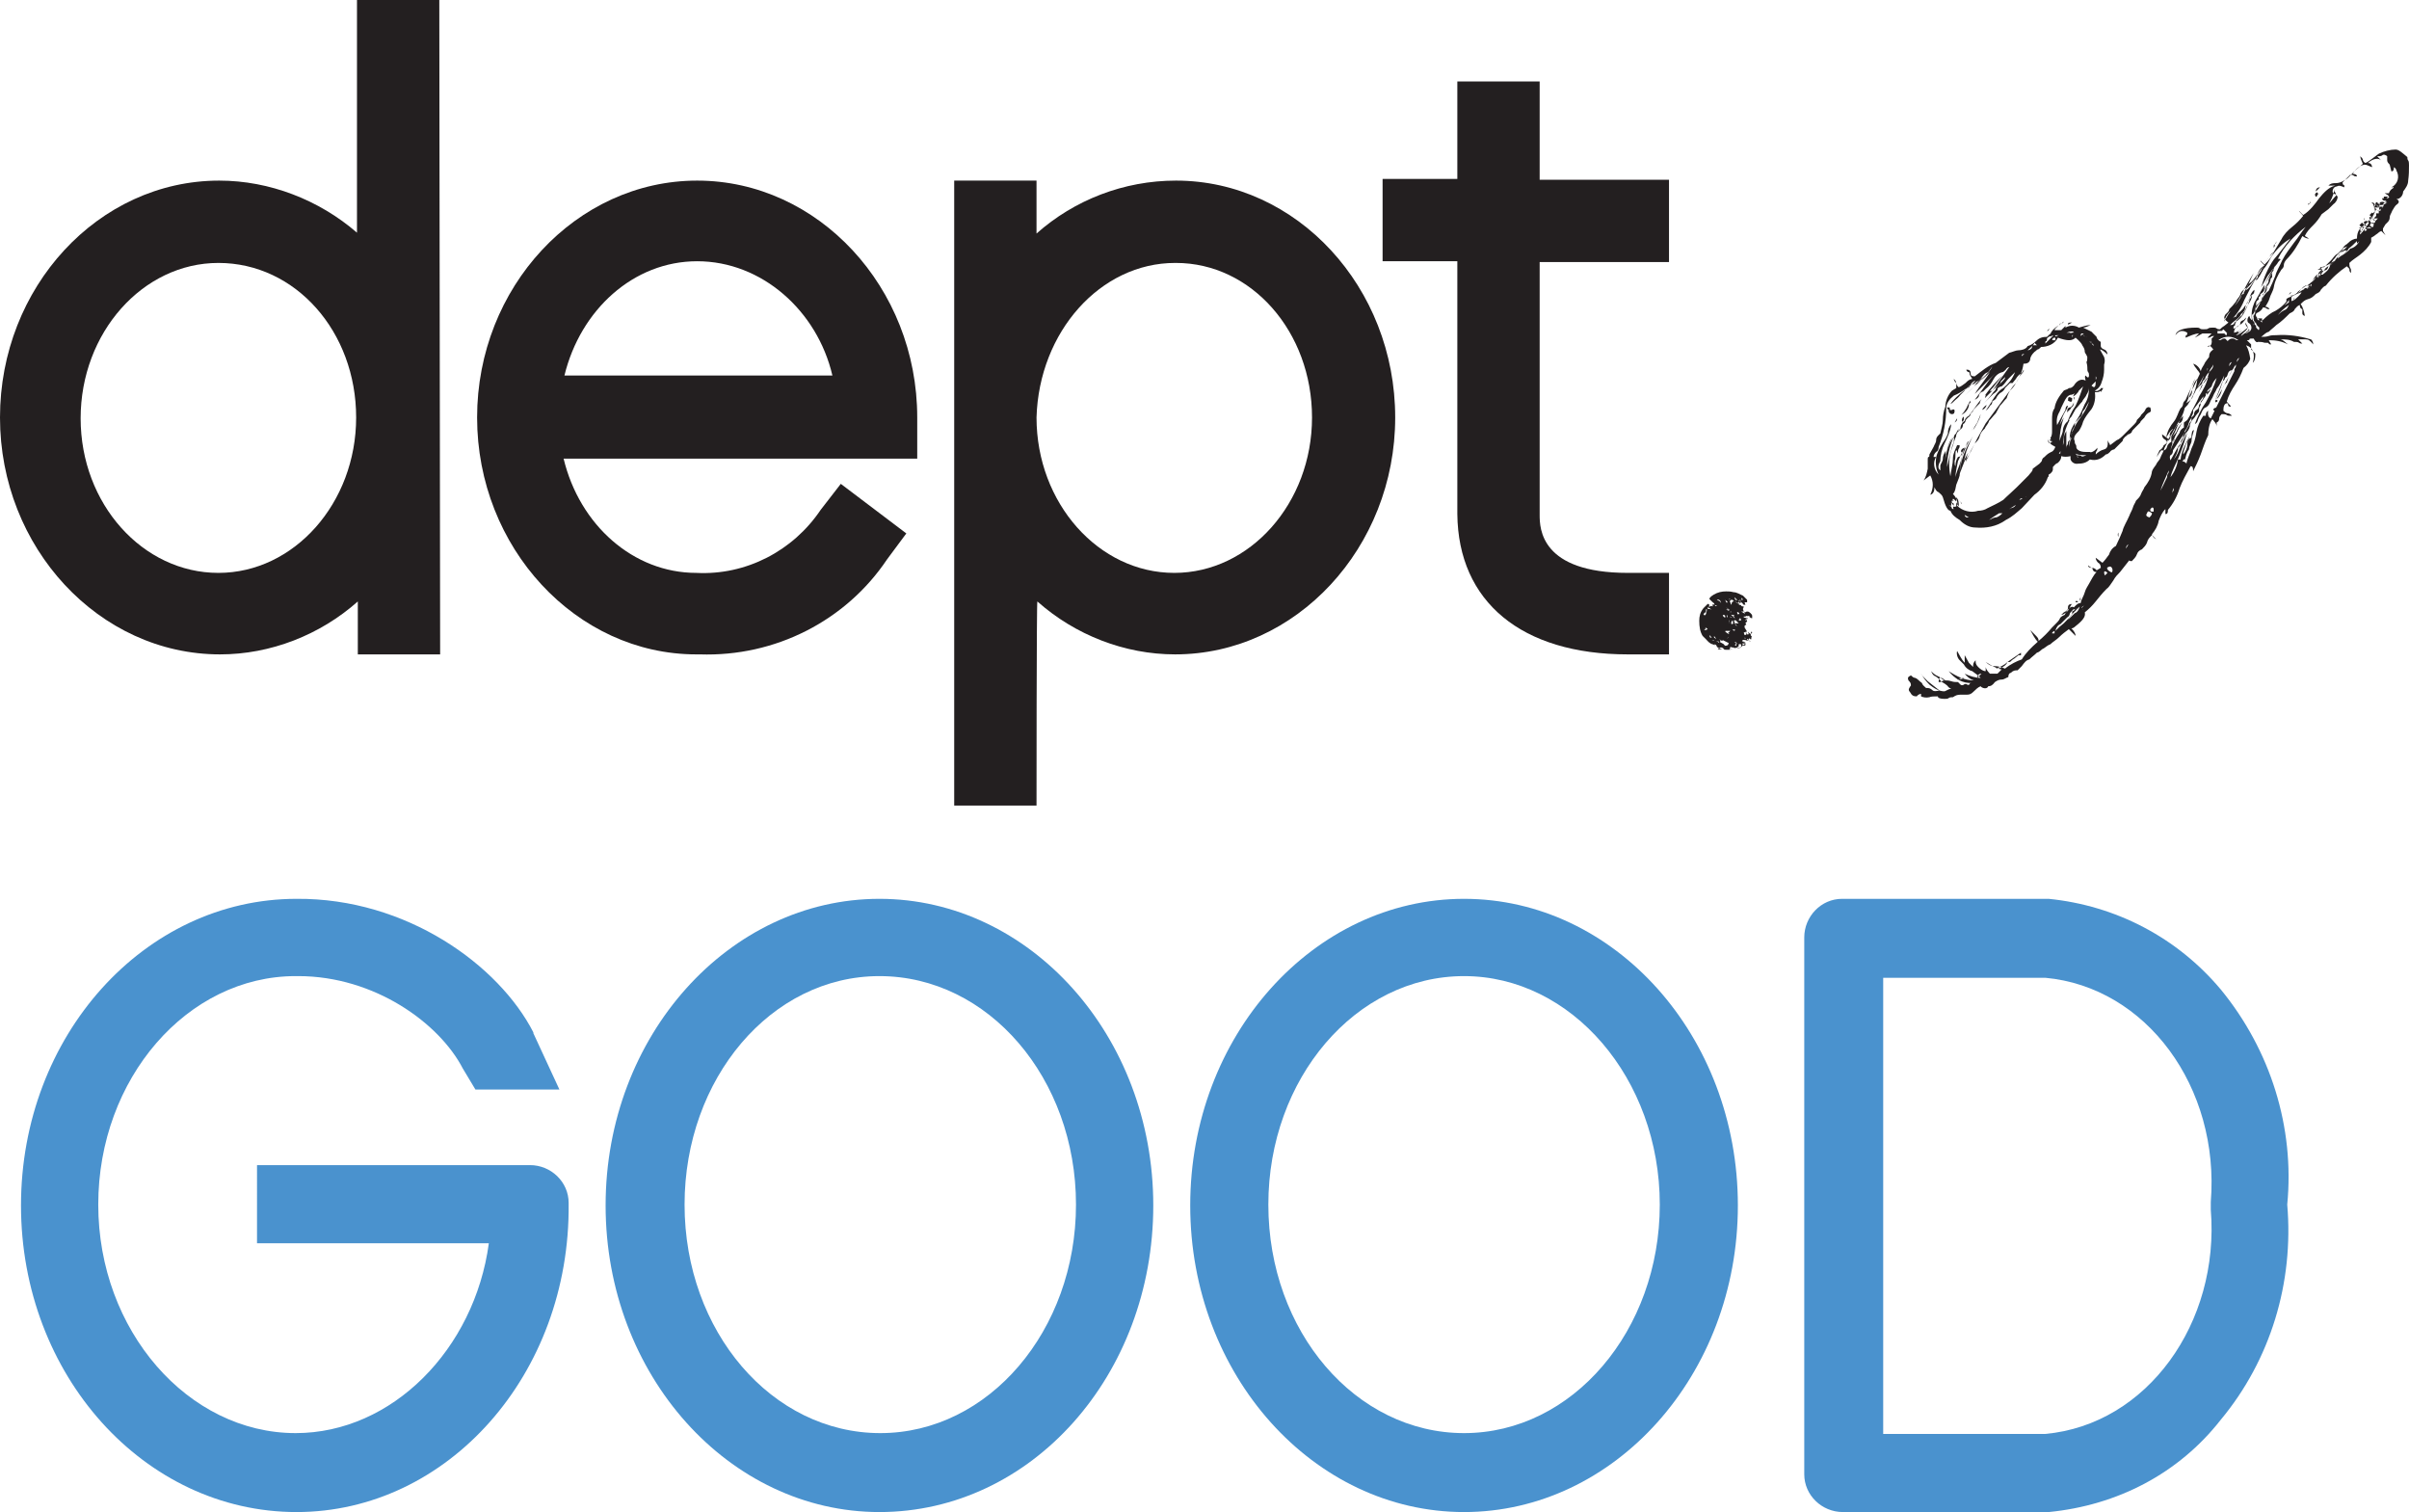
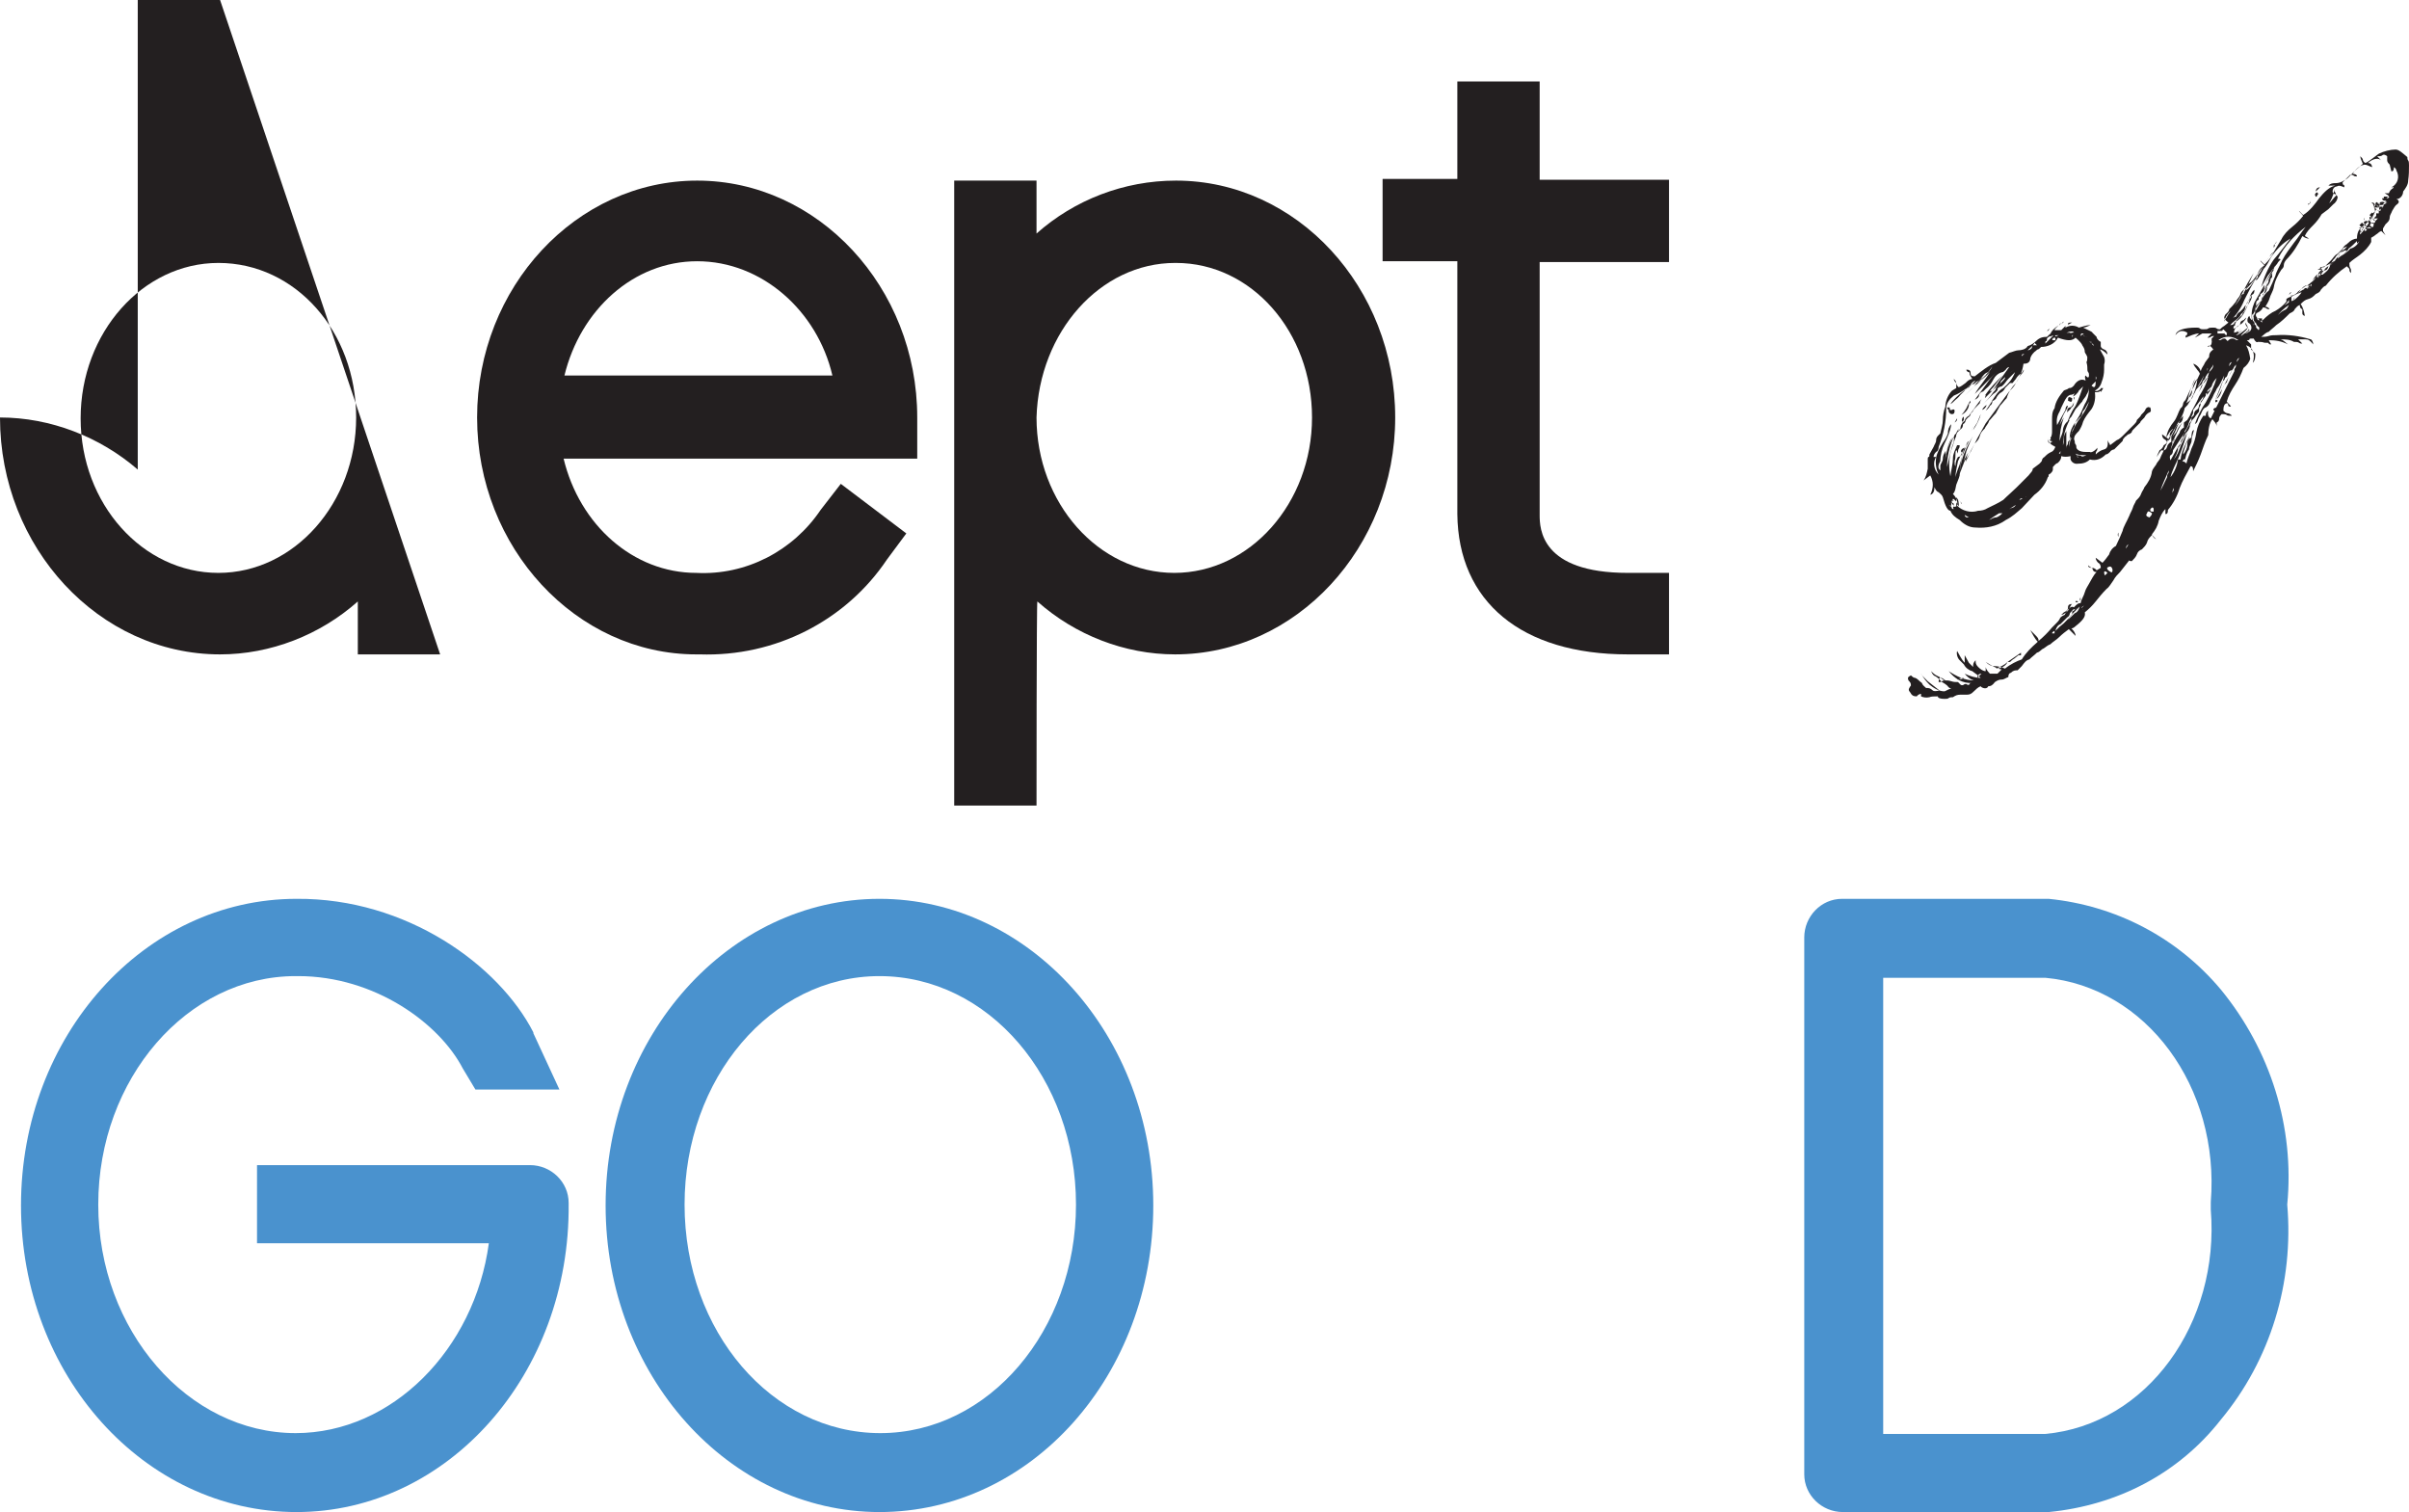
<svg xmlns="http://www.w3.org/2000/svg" version="1.1" id="Layer_1" x="0px" y="0px" width="564.034px" height="354px" viewBox="-452.834 -281.5 564.034 354" enable-background="new -452.834 -281.5 564.034 354" xml:space="preserve">
  <path fill="#231F20" d="M29.198-205.392c-0.791,0.788-0.983,0.983-0.983,1.183h1.567l0.983-0.983v0.392  c0.983-0.592,2.167-0.592,3.15,0c0.784-0.196,1.767-0.592,2.75-0.592c-0.583,0.2-1.175,0.592-1.767,0.592  c1.575,0.787,2.167,0.983,2.167,1.179l0.983,0.983c0,0.196,0.192,0.788,0.983,1.18v0.983c0,0.2,0.192,0.592,0.784,0.788  c0.591,0.196,0.784,0.788,0.784,1.179c-0.983-0.983-1.567-1.179-1.767-1.179l0.983,1.771c0.2,0.591,0.2,1.179,0,1.771v1.179  c0,0.983-0.2,1.967-0.592,2.95c-0.192,0.787-0.783,1.575-1.575,1.967c0.2,0.196,0.792,0.196,1.575-0.592  c0,0.788-0.591,0.983-1.575,0.983c0.2,1.183,0,2.754-0.784,3.933c-0.783,0.983-1.575,1.967-1.967,2.95  c-0.199,0.788-0.591,1.575-0.983,2.167c-0.2,0.196-0.784,0.784-0.983,1.179c-0.2,0.587-0.2,0.788,0,1.179c0,0.196,0,0.591,0.2,0.788  c0.192,0.196,0.192,0.587,0.192,0.787c0.2,0.588,0.983,0.983,2.167,0.983h0.983c0.192,0.196,0.983,0,1.767-0.983  c0,0.196,0,0.588-0.192,0.784c-0.2,0.2-0.2,0.592-0.2,0.788c0.592-0.588,1.183-0.983,1.967-1.179  c0.784-0.196,0.983-0.983,0.784-2.163c0.2,0.587,0.591,0.787,0.591,1.179l1.575-1.179c0.591-0.196,1.183-0.788,1.575-1.179  l1.575-1.575l0.983-0.983c0.192-0.196,0.584-0.591,0.584-0.983c0.591-0.592,0.983-0.983,0.983-1.179  c0.591-0.592,0.791-0.788,0.983-1.18c0.199-0.591,0.791-0.787,0.983-0.591h0.2c0.2,0.788,0.2,0.983-0.2,1.179  c-0.583,0.196-0.983,0.788-1.175,1.179c-0.791,0.788-0.983,0.983-0.983,1.183l-0.983,0.983c-0.791,0.784-0.983,0.983-0.983,1.179  s-0.591,0.588-0.791,0.588c-0.192,0-0.192,0.2-0.784,0.591c-0.2,0.196-0.591,0.592-0.591,0.983l-0.983,0.983l-0.983,0.983  c-0.192,0-0.784,0.196-0.983,0.591c-0.192,0.196-0.591,0.588-0.983,0.588c-0.983,0.983-2.159,1.575-3.733,1.179  c-0.792,0.787-1.774,0.983-2.758,0.983c-0.983,0.2-1.767-0.588-1.767-1.179c0-0.196,0-0.196,0-0.588  c-0.784,0.196-1.575,0.196-2.167,0c0,0.588-0.192,0.983-0.784,1.571c-0.591,0.196-0.784,0.592-1.183,0.983v0.592  c0,0.196-0.192,0.787-0.983,1.179c0,0.196,0,0.591-0.192,0.591l0,0c-0.591,1.767-1.774,3.146-3.15,4.129l-2.95,3.146  c-1.175,0.983-2.159,1.967-3.734,2.754c-2.166,1.571-4.725,1.967-7.083,1.771c-1.575,0-2.75-0.788-3.733-1.771  c-0.983-0.591-1.774-1.179-2.167-2.163c-0.591,0-1.175-0.983-1.767-3.149c-0.199-0.588-0.591-0.784-0.983-1.179  c-0.592-0.196-0.792-0.788-0.983-1.18c0,0.788-0.2,1.575-0.983,1.771c0.784-1.575,0.784-3.146,0-4.525l-1.575,1.179  c0.591-0.784,0.783-1.767,0.983-2.75v-2.167c0-0.196,0-0.588,0.199-0.588c0.192,0,0.192-0.196,0.192-0.591l0.983-1.771  c0.2-0.587,0.591-0.983,0.591-1.571c0-0.788,0.592-1.179,0.983-1.575c0.2-0.983,0.591-2.163,0.591-3.146  c0-0.983,0.192-2.163,0.592-3.146c0-1.179,0.584-2.754,1.567-3.737l0.983-0.592v-1.179c-0.192-0.196-0.584-0.588-0.584-0.983  c0.192,0.196,0.584,0.592,0.584,0.983c0,0.196,0.199,0.788,0.591,0.983c0.591-0.196,0.983-0.588,1.575-0.983  c0.592-0.588,0.784-0.788,1.575-0.983l-0.592-0.983c0-0.196,0-0.587-0.2-0.587l0,0c-0.192,0-0.584-0.2-0.584-0.592  c0.584,0,0.983,0.196,0.983,0.788c0,0.587,0.192,0.788,0.983,0.788c1.567-1.183,3.142-2.559,4.917-3.15l1.567-1.179l1.575-1.179  c0.792-0.196,1.575-0.592,2.167-0.592c0.592,0,1.767-0.196,2.159-0.983c0.792-0.196,1.575-0.783,1.967-1.179  c0.792-0.787,1.575-0.983,2.558-0.983c0.792-0.787,0.983-0.983,1.575-0.983c-0.2,0.196-0.592,0.591-0.592,0.983  C26.832-203.425,27.815-204.408,29.198-205.392z M7.166-188.871c0.983-0.983,1.775-1.771,2.95-2.754  c0.983-0.784,1.774-1.767,2.558-2.75c-0.784,0.196-1.175,0.783-1.767,1.571c-0.2,0.196-0.591,0.592-0.791,0.592  c-0.192,0-0.192,0.196-0.784,0.587c-0.592,0.2-0.983,0.2-0.983,0.592c0,0.392-0.784,0.196-1.183,0.983l-0.983,0.983  c-0.583,0.788-0.983,0.983-1.175,1.179c-0.591,0.592-0.791,0.788-1.183,0.983c0.792-1.179,1.967-2.163,2.95-2.95  c0.983-0.788,2.167-1.571,2.95-2.555c-0.591,0.196-0.983,0.588-1.175,0.983c-0.591,0.588-0.791,0.784-1.183,0.983  c-0.783,0.588-1.767,1.179-2.75,1.571c-0.983,0.787-1.775,1.771-1.775,2.95c0,3.146-0.591,6.096-1.767,9.046  c0,0.592-0.2,0.983-0.592,1.183c-0.2,0.196-0.591,0.588-0.591,1.179h0.591c-0.784,1.179-0.591,2.95,0.592,4.129  c-0.592-1.179-0.792-2.558-0.592-3.934c0.2-1.179,0.784-2.163,1.575-3.542c0.592-0.783,0.983-1.571,1.176-2.163  c0-0.787,0.2-1.571,0.791-2.163c-0.2,1.575-0.791,2.95-1.575,4.525c-0.591,1.179-0.983,2.75-0.983,4.129  c-0.591,0.983-0.591,1.771,0,2.163v-1.179c0.2-0.592,0.591-0.983,0.591-1.575c0-0.588,0.192-0.983,0.592-1.771v1.771  c0-0.983,0.192-1.771,0.584-2.754c0.2-0.784,0.591-1.571,0.983-2.163c-0.192,0.592-0.584,1.179-0.784,1.771  c-0.2,0.787-0.592,1.179-0.784,2.163v2.754c-0.2-2.558,0.584-4.917,1.967-6.883c-0.983,2.163-1.575,4.721-1.575,7.079  c0.592-2.554,0.983-4.521,1.575-5.9c0-1.179,0.584-2.163,1.175-3.146c-0.784,1.771-1.175,3.542-1.767,5.113  c-0.591,1.967-0.591,4.129-0.2,6.096c0.2-1.571,0.592-2.95,0.592-4.129s0.591-2.163,0.983-3.146c0,0.591,0,0.983-0.199,1.179  c-0.192,0.196-0.192,0.591-0.192,0.983c0,0.591,0,0.983-0.2,1.575c0,0.588,0,0.983,0.2,1.179c0-0.788,0.192-1.575,0.592-2.163  c0.192,0,0.583-0.196,0.583-0.196l0,0c0.2-0.2,0.592-0.591,0.2-0.983c-0.2-0.2,0-0.788,0.784-0.983  c-0.583,0.983-0.983,1.967-1.567,3.146c-0.2,1.179-0.592,2.554-0.592,3.737c0.192-0.983,0.592-1.966,0.983-2.95  s0.592-2.167,0.983-3.542c0.192-0.196,0.591-0.592,0.591-0.983c0-0.196,0.192-0.788,0.584-0.983  c-0.584,0.983-0.983,2.163-1.567,3.542c-0.2,1.179-0.592,2.554-0.592,3.933c0.192-3.149,1.575-6.1,3.142-8.654  c-0.584,0.983-0.983,2.163-1.567,3.538c-0.2,0.983-0.591,2.167-0.983,3.934c0.192-1.571,0.983-2.95,1.767-4.129  c-0.591,0.788-0.784,1.771-0.983,2.754l2.75-5.508l0.983-1.767l0.983-1.771l2.758-3.737l2.75-3.737  c0.592-0.588,1.183-1.179,1.575-1.967c0.591-0.788,0.784-1.571,1.183-1.967c0.583-0.587,0.783-0.983,0.583-1.179  c0,0.196-0.192,0.788-0.983,1.179c-0.192,0.196-0.584,0.592-0.784,0.983c-0.2,0.196-0.592,0.788-0.784,0.983H17.79  c-0.591,0.591-0.791,0.788-1.183,1.179c-0.192,0.592-0.784,0.983-1.176,1.183c-0.2,0.196-0.591,0.588-0.791,0.983  c-0.192,0.587-0.784,0.784-1.176,0.983c0.784-1.183,1.567-2.558,2.75-3.15c1.183-0.983,2.167-2.163,2.75-3.733  c-0.584,0.587-0.983,0.983-1.567,1.571c-0.592,0.592-0.791,1.179-1.575,1.771c-0.2,0-0.792,0.196-0.983,0.591  c0.192,0,0,0.588-0.983,1.179l-2.758,2.754c0.983-0.983,1.966-1.967,2.758-3.15c0.192-0.196,0.591-0.588,0.591-0.784  c0-0.2,0.192-0.591,0.584-0.788l0.983-0.983c0.2-0.196,0.592-0.592,0.592-0.788s0.199-0.592,0.591-0.788l1.575-1.179  c-1.183,0.788-2.166,1.771-3.149,2.754c0,0.196-0.192,0.787-0.983,1.179l-2.75,2.754c0.192-0.983,0.983-1.575,1.767-1.771  l3.933-5.508c-0.192,0-0.591,0.2-0.784,0.591c-0.199,0.196-0.591,0.592-0.791,0.592c-0.983,0.196-1.767,0.983-2.159,1.767  c-0.392,0.788-0.983,1.575-1.775,2.167l-0.583,0.588c-0.792,0.196-0.983,0.787-0.983,0.983c0,0.196-0.2,0.591-0.983,0.983  l2.75-3.737c0.783-1.179,1.767-2.163,2.75-3.146l-5.5,5.508c0.584-0.983,1.175-1.771,1.767-2.558  c0.591-0.788,1.183-1.571,1.767-2.554c-1.175,1.179-2.159,2.163-3.733,3.146c0.784-0.787,1.575-1.575,2.167-1.966  c0.983-0.788,1.767-1.575,2.159-2.558c-0.983,1.575-2.159,2.754-3.542,3.933C9.924-191.425,8.548-190.246,7.166-188.871z   M3.632-186.117c0.192,0.788,0.192,0.788,0,0.788c-0.2,0-0.592-0.592-0.592-0.788H3.632z M4.216-185.525  c0.2-0.2,0.591-0.2,0.591,0.196c0,0.587-0.192,0.787-0.591,0.787c-0.392,0-0.584-0.2-0.784-0.591  C3.232-185.133,3.432-185.525,4.216-185.525L4.216-185.525z M4.615-162.321c-0.2-0.196-0.2-0.588,0-0.588  c0.192,0,0.192,0.588,0.584,0.588C4.615-162.321,4.615-162.321,4.615-162.321c0-0.588,0.192-0.588,0.584-0.588v-0.983l0.591,0.983  c0-0.787,0-1.575-0.591-2.166v0.983l-0.584-0.587l0,0c-0.2,0-0.592,0-0.2,0.196c0.392,0.196,0,0.196-0.2,0.196  c-0.192,0,0,0.592,0.2,0.592s0.2,0.196,0.2,0.587c-0.2-0.196-0.592-0.587-0.592-0.983v0.983H3.432c0.2,0,0.591,0.2,0.591,0.2l0,0  C4.216-162.321,4.216-162.321,4.615-162.321z M5.398-183.559l-0.591,0.983C5.398-182.971,5.398-183.167,5.398-183.559L5.398-183.559  z M5.398-177.267H5.99c0,0.196,0,0.591-0.2,0.787c-0.192,0.196-0.192,0.788-0.192,1.18c-0.2-0.592-0.592-0.983-0.2-1.18  C5.398-176.675,5.398-176.875,5.398-177.267z M6.382-163.5c0-0.196-0.2-0.788-0.983-1.179C6.382-164.092,6.582-163.5,6.382-163.5z   M36.274-193.592c0-0.196,0-0.587-0.192-0.783c-0.2-0.2-0.2-0.592-0.2-1.183c0-0.588-0.2-0.983-0.2-1.179  c0.2-0.196,0.2-0.788,0.2-1.179c-0.2-0.592-0.591-0.983-0.591-1.179c0-0.592-0.192-0.983-0.591-1.575  c0-0.196-0.584-0.983-1.567-1.771c-0.792,0.787-1.967,0.787-4.133,0c-0.784,1.575-2.558,2.166-3.933,2.166  c-0.2,0.196-0.592,0.588-0.784,0.588c-0.2,0-0.2,0.196-0.792,0.592c-0.591,0.587-0.983,1.179-0.983,1.771  c-0.192,0.784-0.784,0.983-1.575,0.983c-0.192,1.571-0.784,2.95-1.767,4.521c-0.983,0.983-1.767,2.163-2.167,3.542  c-0.584,0.588-0.983,1.179-1.567,1.771l-0.983,1.767c-0.591,0.592-0.983,1.183-1.575,1.771c-0.2,0.787-0.792,1.179-0.983,1.771  c-0.591,0.592-0.983,0.983-1.183,1.771c-0.192,0.788-0.591,1.179-1.175,1.771l-0.983,1.767c-0.2,0.788-0.591,1.183-0.983,1.771  c-0.591,0.591-0.591,1.179-0.983,1.966c-0.2,0.788-0.592,1.179-0.592,1.967c-0.2,0.788-0.592,1.575-0.791,2.163  c-0.192,0.788-0.192,1.575-0.784,2.167c0.784,0.784,1.183,1.767,0.983,2.75c1.184,1.183,3.15,1.771,4.917,1.183  c0.784,0,1.575-0.2,2.167-0.591c1.175-0.592,2.55-1.179,3.733-1.967c0.983-0.983,2.167-1.967,3.15-2.95l2.75-2.754  c0.592-0.788,0.983-0.983,0.983-1.571l1.575-1.183c0.192-0.196,0.591-0.588,0.591-0.784c0-0.2,0.192-0.592,0.584-0.788  c0.591-0.591,0.791-0.787,1.575-1.179c0.592-0.2,0.791-0.788,0.983-1.183c-1.175-0.587-1.767-1.179-1.767-2.163  c0,1.179,0.192,1.575,0.983,0.983c-0.2-0.587-0.591-0.983-0.2-1.179c0.2-0.591,0.2-0.983,0.2-1.179v-2.754  c0-0.983,0-1.967,0.591-2.754c0.192-1.571,1.176-2.95,2.159-4.129c0.2-0.196,0.791-0.196,1.183-0.592  c0.592,0,0.784-0.196,1.176-0.588c0.591-0.983,1.575-1.771,2.758-1.179c-0.2-0.787-0.2-0.983,0-1.183  C36.082-192.804,36.274-193.196,36.274-193.592z M11.299-188.279c-0.2,0.196-0.592,0.788-0.592,1.179  c-0.983,0.983-1.575,1.575-1.575,1.771c0,0.196-0.584,0.587-0.584,0.787c0,0.196-0.2,0.588-0.591,0.784  c-0.2,0.2-0.592,0.592-0.592,0.788s-0.2,0.591-0.591,0.787c0,0.592-0.192,0.983-0.592,1.18l-0.983,0.983  c0,0.983-0.192,1.179-0.584,1.179c0-0.587,0.192-0.983,0.584-1.179c0.199-0.587,0.791-0.787,0.983-1.179  c0-0.787,0.592-1.575,0.983-1.771c0-0.196,0.2-0.788,0.983-1.179C9.532-185.921,10.315-187.296,11.299-188.279z M8.548-187.691  c0,0.2,0,0.591-0.2,0.591s-0.2,0.196-0.2,0.592c-0.192,0.983-0.983,1.767-1.767,2.163c0.592-0.592,0.784-0.983,1.183-1.575  C7.957-186.708,8.149-187.296,8.548-187.691z M6.974-183.954c0,0.788,0,0.983-0.2,0.983c-0.192,0-0.192,0.196-0.192,0.591  C6.382-183.167,6.582-183.758,6.974-183.954z M8.149-160.354l-0.983-0.588c0,0.196,0.2,0.588,0.592,0.588H8.149z M9.132-182.184  c0,0.196,0,0.788-0.192,0.983c-0.2,0.196-0.2,0.592-0.2,0.983c0-0.196,0-0.787,0.2-0.983C9.132-181.592,9.132-181.792,9.132-182.184  z M10.907-184.542c-0.2,1.179-0.983,2.555-1.774,3.734c0.2-0.588,0.591-1.179,0.983-1.767L10.907-184.542z M12.282-186.708  c0,0.2-0.2,0.787-0.983,1.183C11.299-185.725,11.499-186.117,12.282-186.708z M16.016-193.592c-0.784,0.983-1.567,1.967-2.159,2.754  c-0.2,0.196-0.591,0.591-0.792,0.983c-0.192,0.591-0.783,0.787-1.175,0.983C13.065-190.642,14.641-192.212,16.016-193.592z   M13.657-187.691c0,0.591-0.192,0.983-0.592,1.183c-0.192,0.587-0.783,0.983-0.983,1.179L13.657-187.691z M12.874-159.763  c0.591-0.196,0.983-0.591,1.575-0.591c0.192,0,0.784-0.196,1.567-0.983h-0.784C14.249-160.746,13.657-160.354,12.874-159.763  L12.874-159.763z M16.807-161.729c0.192-0.196,0.784-0.591,1.176-0.787c0.591-0.196,0.791-0.196,1.183-0.788  C18.182-162.712,17.59-162.321,16.807-161.729L16.807-161.729z M19.949-164.483c0.199,0,0.791-0.196,0.983-0.591  c0.2,0,0.592,0,0.592-0.196l0,0c-0.192,0.196-0.592,0.592-0.784,0.592C20.541-165.075,20.148-164.679,19.949-164.483L19.949-164.483  z M20.541-198.113l0.591-0.591C20.541-198.508,20.541-198.508,20.541-198.113z M21.916-199.492l-0.983,0.592  C21.132-199.292,21.724-199.292,21.916-199.492c0.2,0,0.792-0.196,0.983-0.587c0-0.196,0.2-0.592,0.2-0.592l0,0h0.983l-0.592-0.587  C23.49-200.867,22.707-200.275,21.916-199.492L21.916-199.492z M26.44-202.242c0,0.196,0,0.587-0.192,0.587  c-0.2,0-0.2,0.196-0.2,0.592l0.591-0.592l0.983-0.983c0.192-0.196,0.591-0.587,0.784-0.196c0.2,0.196,0.2,0,0.791-0.196  C27.815-203.029,26.832-202.833,26.44-202.242L26.44-202.242z M26.44-204.013l0.592-0.591  C26.832-204.208,26.832-204.013,26.44-204.013C26.64-204.013,26.44-204.013,26.44-204.013L26.44-204.013z M27.424-178.642v0.587  C27.232-178.25,26.832-178.642,27.424-178.642L27.424-178.642z M27.815-201.85h0.592v-0.591c-0.192,0-0.592,0-0.592,0.2  C27.624-202.046,27.624-201.85,27.815-201.85L27.815-201.85z M33.716-189.458v-0.591c-0.584,0.591-1.176,0.983-1.767,0.983  c-0.784,0.196-1.183,0.983-1.575,1.771c-0.392,0.788-0.784,1.571-0.983,2.163c-0.592,0.983-0.784,1.967-0.592,3.146l0.983-1.771  l0.983-1.767c0-0.591,0.2-0.983,0.592-0.983c-0.192,0.783-0.592,1.179-0.983,1.966c-0.392,0.784-0.592,1.571-0.983,2.555  l0.983-1.771c-0.592,1.771-0.983,3.737-0.983,5.508c0.2-0.983,0.791-1.771,0.791-2.754c0.192-0.983,0.784-1.771,1.567-2.163  c-0.983,1.771-1.567,3.933-1.567,5.9c0.192-0.592,0.192-0.983,0.192-1.575c0-0.587,0.2-0.983,0.591-1.767v4.129  c0-0.196,0-0.591,0.2-0.787c0.192-0.196,0.192-0.592,0.192-0.788c0.199-0.196,0.591-0.587,0.591-0.983c0-0.196,0-0.587,0.2-0.787  c0.192-0.196,0.192-0.588,0.192-0.784c0.2-0.592,0.592-0.983,0.592-1.183c0-0.588,0.2-0.983,0.591-1.571  c0.784-1.179,1.176-2.163,1.767-3.542c0.792-1.179,0.983-2.554,0.983-3.933c0,0.591-0.192,1.179-0.592,1.771  c-0.192,0.592-0.784,0.983-0.983,1.575c-0.584,0.587-0.983,1.179-1.567,1.767l-0.983,1.771c-0.2,0.196-0.592,0.591-0.592,0.983  c0,0.196-0.199,0.787-0.591,0.983c0.591-1.771,1.183-3.146,2.167-4.521c0.784-1.575,1.175-2.95,1.767-4.525  c-0.591,0.591-0.783,0.787-1.183,1.179c-0.192,0.591-0.784,0.983-1.176,1.179c0.192-0.588,0.592-0.983,0.983-1.179  c0.192-0.588,0.592-0.788,0.592-1.179L33.716-189.458z M29.59-205.979c0,0.196,0,0.588-0.2,0.588l0,0L29.59-205.979z M29.391-175.3  c0.2,0,0.2,0,0.2-0.592l-0.592,0.983C29.198-175.3,29.198-175.3,29.391-175.3L29.391-175.3z M30.374-206.175l-0.592,0.588  C30.182-206.175,30.182-206.175,30.374-206.175L30.374-206.175L30.374-206.175z M32.34-205.979  c-0.591,0.196-0.784,0.588-1.575,0.588c0.2,0,0.592,0,0.592-0.196C31.357-205.979,31.557-205.979,32.34-205.979L32.34-205.979z   M30.766-203.425c0.2-0.196,0.592-0.196,0.983-0.196c0.2,0.196,0.791,0,0.983-0.196C32.148-204.013,31.357-203.817,30.766-203.425  L30.766-203.425z M30.766-184.542L30.766-184.542z M32.34-188.279c0,0.983-0.192,0.983-0.983,0.588  C31.357-188.675,31.557-188.675,32.34-188.279L32.34-188.279z M32.732-187.296c0,0.588-0.192,0.983-0.584,1.179  c-0.2,0.591-0.791,0.788-0.983,1.179c0-0.588,0-0.983,0.584-1.179C32.148-186.117,32.54-186.708,32.732-187.296L32.732-187.296z   M31.749-176.875c0-0.784,0-1.571,0.591-2.163C31.557-178.642,31.557-177.659,31.749-176.875L31.749-176.875z M32.34-203.425  c0.2,0,0.592-0.196,0.592-0.196l0,0L32.34-203.425z M32.34-203.029v0.588c0-0.196,0.2-0.588,0.2-0.588l0,0H32.34z M32.34-188.475  h0.592c0,0.196-0.2,0.587-0.2,0.587l0,0v-0.587H32.34z M36.274-187.492l-0.983,1.767c-0.192,0.2-0.591,0.592-0.591,0.983  c0,0.2-0.192,0.788-0.584,0.983c-0.592,0.788-1.183,1.183-1.575,1.967c-0.591,0.983-0.791,1.967-0.791,2.95  c0.591-1.571,1.183-2.95,1.967-4.129C35.099-184.742,35.882-186.117,36.274-187.492L36.274-187.492z M33.523-174.908  c0,0.2,0,0.591,0.192,0.591l0,0L33.523-174.908c0.592,0,0.784,0,0.983,0.2c0.192,0.196,0.592,0,1.175-0.2  c-1.567,0-2.55-0.196-2.75-0.588C33.324-175.104,33.324-174.908,33.523-174.908L33.523-174.908z M35.099-203.425h-0.592  c-0.2,0.2-0.2,0.591-0.2,0.591C34.507-203.029,34.699-203.225,35.099-203.425z M36.274-202.046  c-0.192-0.196-0.592-0.592-0.784-0.592c-0.2,0-0.2-0.196-0.791-0.587c0.199,0.196,0.591,0.587,0.791,0.587  C35.882-202.441,36.082-202.441,36.274-202.046L36.274-202.046z M36.865-201.458h-0.591  C36.865-201.258,36.865-201.258,36.865-201.458L36.865-201.458z M36.865-201.063l0.592,0.587  C37.257-200.867,37.257-201.063,36.865-201.063C37.065-201.258,37.065-201.258,36.865-201.063L36.865-201.063z M36.865-194.771  L36.865-194.771z M36.865-191.229c0.784,0.788,0.983,0.196,0.983-0.983L36.865-191.229z M37.849-192.608  c0.2-0.196,0.2-0.587,0-0.783l0,0V-192.608z M39.032-190.642h0.584l-0.584,0.983V-190.642z" />
  <path fill="#231F20" d="M64.007-200.275c0.784-0.2,0.983-0.591,0.983-0.983c0-0.592,0.192-0.788,0.983-0.983l-0.983,0.587v-0.587  l0.592-0.592c-0.2,0-0.592,0-0.792,0.196c-0.192,0.196-0.591,0.196-0.784,0.196l0.983-0.983h-2.167l-1.767,0.983l0.983-0.983  c-0.983,0-2.166,0.591-3.149,0.983c0-0.196,0-0.588,0.2-0.588c0.192,0,0.192-0.196,0.192-0.591c-0.983-0.588-1.967-0.588-2.75,0.591  c0.2-1.179,1.966-1.771,4.917-1.771c0.2,0,0.591,0,0.784,0.196c0.2,0.196,0.591,0.196,0.791,0.196c0.592,0,0.983,0,1.176-0.196  c0.199-0.196,0.791-0.196,1.183-0.196c0.2,0,0.592,0,0.784,0.196c0.2,0.196,0.592,0.196,0.792,0.196  c0.192-0.196,0.591-0.588,0.983-0.784c0.192-0.2,0.783-0.591,0.983-0.788c-0.792-0.591-0.983-0.983-0.983-1.179  c0-0.2,0.192-0.787,0.591-0.983c0.192-0.2,0.584-0.592,0.584-0.983c0.591-0.592,0.983-0.983,1.575-1.771  c0.2-0.591,0.792-0.983,0.983-1.575c0.2-0.788,0.791-1.179,1.575-1.771c0-0.196,0.2-0.784,0.983-1.179  c0.592-0.587,0.983-1.179,1.575-1.967c0.192-0.787,0.784-1.571,1.575-1.966c-0.791-0.788-0.983-0.983-0.983-1.179l0.983,0.983  c0.983-0.983,1.767-1.967,2.159-2.95c0.591-0.983,1.183-1.967,1.774-2.95c0.584-1.179,1.567-2.162,2.55-2.95  c0.983-0.788,1.775-1.575,2.559-2.558c-0.592-0.784-0.983-0.983-0.983-1.18l0.983,0.983c1.575-0.983,2.758-2.554,3.741-3.933  c0.983-1.179,2.159-2.554,3.733-2.95h-1.574c0.591-0.587,1.183-0.587,1.774-0.587c0.983,0,1.967-0.592,2.75-1.183l1.767-1.767  c0.592-0.591,1.184-0.983,1.775-1.575c-0.2-0.592-0.592-1.179-0.592-1.771c0.199,0.196,0.592,0.592,0.592,0.788  s0.191,0.591,0.591,0.788c0.584-0.196,0.983-0.592,1.567-0.983l1.575-1.179c1.175-0.592,2.758-0.983,3.934-0.983  c0.791,0,1.574,0.784,2.758,1.767c0,0.199,0,0.591,0.191,0.787c0.192,0.196,0.192,0.788,0.192,1.179c0,1.183,0,2.167-0.192,3.542  c0,0.983-0.591,1.771-1.175,2.559c0,0.783-0.6,1.767-1.583,1.767c0.6,0.2,0.792,0.788,0.2,1.183  c-0.584,0.392-0.784,0.983-1.184,1.571c-0.191,0.592-0.584,0.983-0.584,1.575c0,0.787-0.591,1.179-0.982,1.571l-0.592,0.983v0.592  l0.592,0.983l-0.983-0.983c-0.592,0.196-0.784,0.591-1.184,0.787c-0.199,0.196-0.783,0.588-1.183,0.788v0.983  c-0.584,1.179-1.567,2.163-2.551,2.95c-0.983,0.783-1.767,1.179-2.559,1.966c0,0.588,0,0.784,0.2,1.179  c0.192,0.196,0.192,0.588,0.192,0.788c0,0.196,0,0.587-0.192,0.196c-0.2-0.196-0.2-0.591-0.2-0.788l-0.591-0.591  c-1.768,1.183-3.534,2.754-4.917,4.525c-0.584,0.196-0.783,0.591-1.176,0.983c-0.199,0.591-0.791,0.787-1.183,0.983  c-0.592,0.591-0.983,0.983-1.767,1.179c-0.792,0.196-1.184,0.591-1.775,1.179c0.592,0.787,0.792,1.771,0.983,2.754  c-0.191,0-0.584-0.196-0.584-0.587l0,0v-0.983c-0.199,0-0.591-0.2-0.591-0.983c-0.592,0.196-0.792,0.587-1.184,0.983  c-0.191,0.587-0.783,0.783-1.175,0.983c-0.983,0.983-1.967,1.966-3.15,2.75c-0.591,0.592-1.183,0.983-1.767,1.575  c-0.791,0.196-1.184,0.788-1.774,1.179c0.591,0,1.183,0,1.774-0.196c0.584-0.196,1.176-0.196,1.767-0.196  c2.751-0.196,5.509,0.196,8.066,0.983c0.192,0,0.584,0.588,0.584,1.179c-0.783-0.983-1.175-1.179-1.767-1.179h-1.768l0.983,0.983  c-0.199,0-0.591,0-0.791-0.196c-0.192-0.2-0.783-0.2-1.175-0.2c-0.983-0.588-1.967-0.588-3.15-0.588  c0.784,0.196,1.184,0.788,1.768,1.179c-1.567-0.788-2.95-0.983-4.518-0.983l0.584,0.983c-0.192,0-0.584,0-0.584-0.196  s-0.2-0.196-0.983-0.196c-0.592-0.2-0.983-0.2-1.575-0.2c-0.199,0.2-0.591,0-0.983-0.784c-0.792,0-0.983,0-0.983,0.196  s-0.2,0.196-0.592,0.196l0.983,0.983v1.179l0.983,0.983c0,0.788,0,1.575-0.591,2.163c0.591-1.967,0.2-3.538-1.575-4.129  c0.592,0.983,0.792,1.967,0.983,3.146c-0.192,0.788-0.784,1.575-1.567,2.167c-0.591,1.571-1.183,2.75-1.966,3.933  c-0.792,1.179-1.575,2.555-1.967,3.934c0.584,0.784,0.983,0.983,0.983,1.179c-0.2,0-0.591,0-0.591-0.196l0,0  c0-0.2-0.2-0.592-0.2-0.592l0,0c-0.783,0-0.983,0.788-0.983,1.771c0.2,0.196,0.592,0.587,0.983,0.587c0.2,0,0.792,0.2,0.983,0.592  c-0.591,0-0.983,0-1.175-0.196c-0.2-0.196-0.792-0.196-1.183-0.196c-0.2,0.196-0.591,0.588-0.591,0.983  c0,0.588-0.192,0.784-0.592,0.983v0.983c0-0.788-0.583-1.183-0.983-1.771c-0.784,0.983-0.983,2.555-0.983,3.738  c-0.784,1.571-1.176,2.95-1.767,4.521c-0.592,1.575-1.183,2.754-1.767,3.933c0-0.983-0.2-1.179-0.591-1.179  c-0.983,1.771-1.967,3.542-2.558,5.113c-0.592,1.966-1.575,3.737-2.75,5.112c0,0.788-0.2,0.983-0.591,0.983v-1.179  c-0.792,0.788-1.184,1.771-1.575,2.754c-0.2,1.179-0.784,2.163-1.575,3.146c0,0.196,0.2,0.788,0.983,1.179l-0.983-0.983  c-0.592,0.592-0.983,0.983-1.175,1.771c-0.2,0.591-0.792,1.179-1.183,1.575c-0.592,0.196-0.983,0.588-1.183,1.179  c-0.192,0.592-0.784,1.179-1.176,1.575c-0.199,0-0.591,0-0.591-0.2l0,0c-0.784,0.983-1.575,1.966-2.167,2.754  c-0.584,0.591-1.175,1.179-1.567,1.967c-0.592,0.787-0.983,1.575-1.575,1.966c-0.983,0.983-1.774,1.967-2.558,2.95  s-1.575,1.771-2.558,2.558c0.2,0.788-0.192,1.571-1.575,2.754c-0.784,0.587-0.983,0.983-1.567,0.983  c0.584,0.587,0.983,1.179,0.983,1.767l-1.575-1.571c-0.791,0.587-1.575,1.179-2.166,1.771c-0.784,0.784-1.575,1.179-2.159,1.767  c-0.592,0.2-0.983,0.591-1.575,0.983c-0.591,0.2-0.791,0.787-1.575,0.983c-0.592,0.591-1.183,0.983-1.767,1.575  c-0.791,0.196-1.183,0.788-1.774,1.575l-0.983,0.983c-0.591,0-0.983,0-1.575,0.588c-0.192,0-0.584,0.196-0.584,0.983  c-0.592,0.196-0.983,0.591-1.575,0.591c-0.592,0-0.983,0.196-1.575,0.588c-0.583,0.787-0.983,0.983-1.567,0.983  c-0.2,0.591-0.983,0.591-1.583,0.2l-0.192-0.2c-0.591,0.2-1.175,0.787-1.575,1.183c-0.584,0.587-0.983,0.783-1.567,0.783H6.182  c-0.784,0-1.175,0.2-1.767,0.592c-0.2,0-0.784,0-0.983,0.196s-0.584,0.196-0.983,0.196c-0.983,0-1.567-0.196-1.567-0.587  c-0.791,0-1.583,0-1.966,0.196c-0.792,0.196-1.583,0-1.967-0.196v-0.592c-0.2,0-0.792,0.196-0.983,0.592  c-0.791,0-1.183-0.196-1.583-0.983c-0.584-0.592-0.192-0.983,0.2-1.575c0-0.587-0.2-0.787-0.584-1.179  c-0.2-0.591-0.2-0.787,0.584-1.179c0.2,0.196,0.592,0.588,0.983,0.588c0.591,0.2,0.983,0.788,1.575,1.183  c0.192,0.587,0.592,0.784,0.983,1.179c0.591,0,0.983,0,1.575,0.587c0.2,0.2,0.784,0.2,1.567,0c-0.983-0.783-1.967-1.571-2.75-2.162  c-0.983-0.983-1.567-1.571-1.567-1.771c0.584,0.983,1.175,1.771,1.967,2.558c0.983,0.788,2.159,1.575,3.534,1.575  c0.591-0.2,0.983-0.592,1.575-0.592c-0.591-0.196-0.791-0.591-0.983-0.788c-0.192-0.196-0.791-0.587-1.175-0.787l-0.599-0.588  c-0.192-0.196-0.584-0.591-0.983-0.788c-0.584-0.196-0.784-0.787-0.983-1.179c0.6,0.588,0.792,0.788,1.583,1.179  c0.584,0.196,0.983,0.788,1.567,0.983c0.591,0,0.983,0,1.575,0.196c0.592,0.196,0.983,0.196,1.575,0.196l0.583,0.591  c0.2,0.196,0.599,0.196,0.792,0c0.192-0.196,0.591-0.196,0.791,0c0.192,0.196,0.584,0,0.584-0.196s0.2-0.196,0.592-0.196  c-2.167,0.196-4.133-0.983-5.508-2.754c1.767,1.179,3.733,2.163,5.9,2.163c-0.784-0.196-1.567-0.787-2.167-1.575  c1.183,0.591,2.558,0.983,3.741,0.983c-0.591-0.588-1.183-0.983-1.966-1.571c-0.792-0.196-1.575-0.787-1.967-1.575l-0.983-0.983  c-0.592-0.587-0.791-1.571-0.592-2.163c0.592,0.983,0.983,1.967,1.767,2.754v-1.771l0.983,1.771l0.983,0.983  c0-0.592,0-0.983,0.591-1.575c0,0.592,0,0.983,0.592,1.575c0.591,0.587,1.183,0.983,1.767,0.983v-0.983  c0,0.196,0.2,0.787,0.983,1.571h1.775l0.983-0.983c-1.183-0.196-2.558-0.983-3.742-1.767c0.592,0.588,1.184,0.983,1.967,0.983  c0.792,0,1.775,0.196,2.559,0.588c1.183-0.983,2.758-1.771,3.933-2.163c0.983-1.575,2.167-2.754,3.741-4.129  c-0.792-0.787-1.183-1.771-1.774-2.754l0.983,0.983c0.792,0.787,0.983,0.983,0.983,1.575c1.183-0.983,2.167-1.967,3.15-3.15  l0.983-0.983c0.192-0.196,0.591-0.588,0.784-0.983c0.2-0.588,0.791-0.784,1.183-0.983c0.784-1.571,1.575-2.163,2.159-1.767  c0.791-0.787,0.983-0.983,1.575-0.983c0.2-0.983,0.792-1.771,0.983-2.558c0.2-0.788,0.792-1.575,0.983-1.967  c0.591-0.983,0.983-1.966,1.774-2.754c-0.591,0-0.791-0.196-0.983-0.788v-0.196c-0.791,0-0.983-0.196-0.983-0.587  c0.192,0.196,0.583,0.587,0.983,0.587c0.192,0,0.784,0.196,0.983,0.592l0.983-0.592c0-0.587-0.2-0.983-0.591-1.179  c-0.2-0.196-0.592-0.591-0.592-1.179l1.575,1.179c0.591-0.591,0.983-1.179,1.575-1.967c0.192-0.787,0.784-1.575,1.567-1.966  c0.592-1.179,1.183-2.559,1.575-3.542c0.2-0.983,0.983-2.163,1.575-3.538c0.2-0.591,0.591-1.179,0.784-1.771  c0.2-0.788,0.591-1.179,0.791-1.771c0.592-0.587,0.983-0.983,1.176-1.571c0.2-0.592,0.591-0.983,0.791-1.575  c0.784-0.983,1.575-2.162,1.767-3.737c0.2-0.587,0.591-0.983,0.983-1.571c0.2-0.592,0.791-0.983,0.983-1.575  c0.2-0.591,0.592-1.179,0.792-1.771c0.192-0.788,0.584-1.179,0.784-1.771c0-0.196-0.2-0.587-0.592-0.783  c-0.392-0.2-0.591-0.592-0.591-1.183l1.575,1.183l0.983-1.771c0.2-0.788,0.792-1.179,0.983-1.771  c0.791-1.179,1.575-2.558,1.774-3.933c0.584-1.575,1.176-2.95,1.767-4.129s1.183-2.558,1.767-3.737  c-0.192-0.591-0.584-0.788-0.784-1.179c-0.2-0.196-0.591-0.788-0.784-1.179c0.784,0.196,1.567,0.983,1.767,1.767  c0.2-0.784,0.591-1.179,0.784-1.571c0.2-0.591,0.791-1.179,1.183-1.771c0-0.788,0.2-1.179,0.983-1.771  C64.398-201.063,64.199-200.475,64.007-200.275z M-0.701-123.775l-0.584-0.588l0.983,0.983L-0.701-123.775z M1.074-121.808  c0.192,0,0.591,0,0.784-0.196c0.199-0.196,0.591-0.196,0.791-0.196C1.465-123.184,1.074-122.987,1.074-121.808L1.074-121.808z   M5.99-122.592c0.192,0.196,0.784,0,0.983-0.2c-0.983,0-1.575,0.2-1.575,0.591C5.398-122.592,5.599-122.792,5.99-122.592  L5.99-122.592z M10.116-122.792l0.983-0.983C10.315-123.775,10.116-123.184,10.116-122.792L10.116-122.792L10.116-122.792z   M17.199-126.525h0.591c0.192-0.2,0.592-0.591,0.983-0.787c0.192-0.196,0.784-0.592,0.983-0.788h0.592v-0.591  C18.966-127.708,17.982-127.117,17.199-126.525c-0.784,0.784-1.767,1.18-2.75,1.571l0,0  C15.624-124.954,16.807-125.542,17.199-126.525L17.199-126.525z M26.44-132.625l1.575-1.571L26.44-132.625z M27.624-133.212h0.591  v-0.592C27.815-133.608,27.624-133.409,27.624-133.212L27.624-133.212L27.624-133.212z M32.34-138.525  c-0.192,0.2-0.591,0.591-0.591,0.788c0,0.196-0.192,0.591-0.584,0.787c-0.591,0.592-0.983,0.983-1.575,1.575  c-0.592,0.196-0.983,0.783-1.183,1.571c0.791-0.788,1.183-1.179,1.967-1.771c0.791-0.784,1.575-1.571,1.966-2.163v-0.588  l0.983-0.591l0.592-0.592c-0.2,0.2-0.592,0.592-0.983,0.788C32.732-139.113,32.54-138.721,32.34-138.525L32.34-138.525z   M30.374-138.129l-1.575,1.571l0.983-0.983c0.2,0,0.792-0.196,1.575-0.983c0.591-1.179,0.983-1.767,0.983-1.571  c-0.591,0-0.983,0.196-0.983,0.787C31.357-138.721,31.165-138.525,30.374-138.129L30.374-138.129z M31.357-136.358  c0.591-0.592,0.983-0.983,1.575-1.575c0.591-0.196,0.983-0.787,1.183-1.575c-0.592,0.592-0.983,0.983-1.575,1.575  C32.148-137.342,31.557-136.754,31.357-136.358L31.357-136.358z M33.132-140.492c0.192,0,0.584,0,0.584-0.196l0,0  C33.324-140.883,33.132-140.883,33.132-140.492L33.132-140.492L33.132-140.492z M34.115-141.275v-0.2c0,0.2,0,0.592,0.192,0.592l0,0  v-0.983C34.307-141.671,34.307-141.275,34.115-141.275L34.115-141.275C34.307-141.867,34.307-141.475,34.115-141.275L34.115-141.275  z M34.507-139.113l0.592-0.591C34.699-139.508,34.507-139.309,34.507-139.113L34.507-139.113L34.507-139.113z M34.507-138.129  c0-0.196,0-0.591,0.192-0.591c0.199,0,0.199-0.196,0.199-0.588c0,0.196,0,0.588-0.199,0.588  C34.507-138.525,34.507-138.525,34.507-138.129L34.507-138.129z M35.291-143.441L35.291-143.441z M40.015-146.783l0.584-0.592  c-0.192-0.196-0.584-0.587-0.784-0.196C39.815-147.375,39.815-147.175,40.015-146.783L40.015-146.783z M41.782-148.159  c-0.2-0.787-0.592-0.787-0.983-0.591c-0.592,0.196-0.2,0.788,0.591,1.179C41.782-147.375,41.782-147.767,41.782-148.159  L41.782-148.159z M43.157-155.829v-0.983C42.965-156.617,42.965-156.025,43.157-155.829L43.157-155.829L43.157-155.829z   M44.932-153.075l0.584-0.983C45.124-153.863,44.932-153.471,44.932-153.075L44.932-153.075z M50.432-160.354  c0.2-0.196,0.592-0.588,0.592-0.983c-0.784-0.588-0.983-0.588-1.175,0C49.449-160.746,49.849-160.55,50.432-160.354L50.432-160.354z   M50.832-161.729h0.583v-0.591c0-0.196-0.192-0.588-0.583-0.196C50.432-162.125,50.632-161.925,50.832-161.729L50.832-161.729z   M54.565-176.875c0-0.196,0.2-0.784,0.983-1.179v-0.983c0-0.196,0-0.587,0.2-0.587l0,0c-0.592,0.783-0.983,0.983-0.983,1.179  s-0.2,0.787-0.983,1.179c-0.2,0.591-0.591,0.983-0.983,1.179c-0.2,0.591-0.591,0.983-0.591,1.575  c0.192-0.591,0.591-0.983,0.983-1.575C53.974-175.892,54.366-176.283,54.565-176.875L54.565-176.875z M52.99-166.646  c0.592-0.983,0.983-1.967,1.575-3.146c0-0.2,0-0.591,0.2-0.787c0.192-0.196,0.192-0.592,0.192-0.788  C54.366-169.992,53.582-168.417,52.99-166.646L52.99-166.646z M59.482-188.279c0.2-1.179,0.784-2.754,1.575-4.525  c-0.199,0.983-0.791,1.771-1.183,2.754l-0.983,2.162c-0.192,0.196-0.592,0.592-0.592,0.983c0,0.196-0.192,0.788-0.584,0.983  c-0.591,0.983-0.791,2.163-1.575,3.146c-0.791,0.983-1.575,2.167-1.774,3.737c0.591-0.983,0.983-1.771,1.774-2.163  c-0.591,0.592-0.983,0.983-0.983,1.771c0.784-0.788,1.175-1.771,1.767-2.754c0.2-0.591,0.592-1.179,0.791-1.771  c0.192-0.788,0.584-1.179,0.784-1.771c0.592-0.783,0.983-0.983,0.983-1.179c1.183-1.771,1.967-3.737,2.167-5.9  c-0.791,0.788-0.983,1.575-1.183,2.558C60.465-189.658,60.266-188.675,59.482-188.279L59.482-188.279z M64.398-194.375  c0.592-0.592,0.983-0.983,0.983-1.771C65.182-195.558,64.599-195.163,64.398-194.375c-0.199,0.196-0.783,0.783-0.983,1.571  c-0.2,0.196-0.592,0.592-0.592,0.788s-0.192,0.591-0.591,0.787c-0.192,0.196-0.983,0.983-0.983,1.18  c-0.192,0.591-0.584,0.983-0.584,1.179c-0.2,0.787-0.791,1.179-1.575,1.771c-0.792,0.983-1.183,1.967-1.575,2.95  c-0.592,0.983-0.983,1.966-1.575,2.95v0.592l-1.575,2.75c0.591-0.587,0.983-0.983,0.983-1.179l0.983-1.771  c0-0.196,0.2-0.784,0.983-1.571c0-0.787,0.592-1.179,0.983-1.771c0,0.787-0.192,1.575-0.983,1.771  c-0.583,0.983-0.783,2.163-1.567,3.146c0.583-0.591,0.983-0.983,1.175-1.575c0.2-0.588,0.791-1.179,1.183-1.767  c-1.183,1.967-2.167,4.129-2.758,6.488c0.591-1.571,1.183-2.754,2.167-4.129c0-0.196,0.199-0.787,0.983-1.179v-1.179l0.784-0.591  l0.592-0.983c0.591-1.575,1.575-2.95,2.166-4.525c0.983-1.571,1.767-2.95,2.159-4.717c-0.784,0.783-1.176,1.571-1.567,2.554  c-0.592,0.983-0.983,1.771-1.575,2.558c0.784-0.983,1.176-1.967,1.575-2.95C64.007-192.608,64.199-193.592,64.398-194.375  L64.398-194.375z M60.665-185.525c0,0.588,0,0.784-0.2,1.18c-0.2,0.196-0.2,0.587-0.2,0.787v0.588  c-0.192,0.196-0.584,0.591-0.584,0.983l-0.983,1.771l-2.758,4.129c0,0.591-0.192,0.983-0.591,1.179c-0.192,0.2-0.192,0.591,0,1.183  c0.591-0.983,1.183-2.167,1.774-3.15c0.784-0.983,1.175-1.967,1.767-3.146c0.591-0.587,0.791-0.983,0.983-1.571  c0-0.592,0.2-0.983,0.591-1.575c0.2-0.196,0.591-0.592,0.784-0.983c0.2-0.196,0.591-0.788,0.791-0.983c0-0.592,0-0.983,0.192-1.179  c0.2-0.196,0.2-0.788,0.2-1.179c0.2-0.2,0.591-0.592,0.591-0.983c0-0.2,0.192-0.788,0.592-0.983L60.665-185.525z M55.749-177.659  l0.583-0.983C55.94-178.642,55.749-178.25,55.749-177.659L55.749-177.659z M55.749-165.663c0-0.196,0-0.591,0.192-0.788  c0.2-0.196,0.2-0.591,0.2-0.787C55.94-167.042,55.749-166.45,55.749-165.663L55.749-165.663z M70.299-195.754  c-0.2,0.787-0.592,0.983-0.784,0.983c-0.2,0-0.591,0.196-0.792,0.983c-0.192,0.788-0.591,0.592-0.591,0.788  s-0.192,0.591-0.584,0.788c-0.591,1.571-1.183,2.95-1.774,4.521c0.983-1.967,1.774-3.934,2.167-5.9  c-0.592,1.183-0.983,2.167-1.775,3.15c-0.192,0.588-0.583,0.983-0.784,1.571c-0.2,0.591-0.591,0.983-0.783,1.575  c-0.2,0.588-0.592,0.983-0.983,1.179c-0.592,0.196-0.792,0.788-0.983,1.179c-0.2,0.592-0.592,0.983-0.792,1.575  c-0.192,0.588-0.192,0.788-0.784,1.179c0.592-1.771,1.575-3.737,2.559-5.112c0.983-1.771,1.967-3.737,2.55-5.704  c-0.583,0.591-0.983,1.179-1.175,1.967c-0.2,0.787-0.592,1.575-1.183,1.966c0-0.196,0.2-0.787,0.591-0.983  c0.2-0.196,0.592-0.592,0.592-0.983l-0.983,0.983c0,0.196,0,0.591-0.2,0.591c-0.192,0-0.192,0.196-0.192,0.588  c-0.592,0.787-0.983,1.575-1.575,2.163c0,0.591-0.2,0.983-0.591,1.183c-0.392,0.196-0.591,0.588-0.591,1.18  c-0.592,0.587-0.983,1.179-1.176,1.771c-0.2,0.784-0.591,1.571-0.983,1.967c0,0.196,0,0.587-0.2,0.784c-0.2,0.2-0.2,0.591-0.2,0.787  c-0.192,0.196-0.584,0.788-0.584,1.179c0,0.592-0.199,0.788-0.591,1.183c0,0.983-0.591,1.967-0.983,2.75  c0.784-0.983,1.175-1.967,1.575-3.146c0.584-1.179,0.983-2.163,1.567-3.146c-0.584,1.967-1.175,3.737-1.967,5.704  c-0.783,1.771-1.567,3.146-1.966,4.721c0.983-1.183,1.575-2.754,1.774-4.133h0.591c0.192-1.967,1.176-3.734,2.159-5.504  c-0.192,0.788-0.784,1.571-0.983,2.163c-0.192,0.787-0.592,1.575-0.592,2.163c0.592-0.588,0.983-1.571,0.983-2.163  c0-0.788,0.2-1.575,0.983-1.771c0-1.179,0.2-1.771,0.592-1.771c-0.192,0.787-0.592,1.771-0.592,2.754  c-0.192,0.592-0.584,1.179-0.584,1.771c-0.591,0.787-0.791,1.771-0.983,2.754v-0.591l-0.591,0.591c0.192,0,0.784,0.196,0.983,0.588  c0.192-1.179,0.784-2.163,1.175-3.538c0.592-1.179,0.983-2.558,1.183-3.933c0.2-1.179,0.784-2.558,1.575-3.737h0.592  c0-0.592,0.192-0.983,0.584-1.179c-0.192,0.787,0,1.571,0.591,1.771l0,0l2.758-5.508l2.75-5.508c0-0.196,0-0.588,0.2-0.784  c0.192-0.2,0.192-0.592,0.192-0.788c-0.983,1.179-1.767,2.754-2.159,4.129c-0.591,0.591-0.983,1.179-1.183,1.967  c-0.2,0.787-0.591,1.575-1.183,1.966C67.94-191.229,69.116-193.592,70.299-195.754L70.299-195.754z M61.249-181.792L61.249-181.792z   M61.648-190.837c0.784-0.788,1.175-1.771,1.567-2.754L61.648-190.837z M62.632-182.775c0.584,0,0.584,0.2,0,0.983  c0-0.196,0-0.588-0.2-0.588l0,0C62.232-182.575,62.432-182.575,62.632-182.775L62.632-182.775L62.632-182.775z M64.007-195.358  c0,0.196,0,0.587-0.2,0.784c-0.192,0.2-0.192,0.591-0.192,0.787c0-0.196,0-0.587,0.192-0.787  C64.007-194.771,64.199-195.163,64.007-195.358L64.007-195.358z M65.974-186.117v0.983  C65.182-185.525,65.182-185.725,65.974-186.117L65.974-186.117z M65.382-199.492c0.2-0.784,0.784-1.179,1.575-1.767  C65.974-200.275,65.382-199.883,65.382-199.492L65.382-199.492z M65.974-187.296c-0.2-0.196-0.2-0.592,0.192-0.592  C66.565-187.691,66.365-187.492,65.974-187.296L65.974-187.296z M68.132-204.408L68.132-204.408c-0.192,0-0.584,0-0.584,0.2  c0,0.196-0.2,0.196-0.591,0.196h-0.592v0.588h1.575v-0.196c0,0.196,0.192,0.591,0.591,0.591v-0.983c0,0.196,0,0.588,0.192,0.588l0,0  l-0.983-0.983C68.332-204.408,68.332-204.408,68.132-204.408L68.132-204.408z M66.565-201.85c0.192,0,0.584,0,0.784-0.196  s0.592-0.196,0.784-0.196l0.591,0.587c0.2-0.196,0.592-0.587,0.983-0.587c0.2,0,0.592,0,0.792,0.196  c0.192,0.196,0.583,0.196,0.784,0.196C69.907-202.833,68.132-203.029,66.565-201.85C66.957-201.85,66.957-201.85,66.565-201.85  L66.565-201.85z M74.824-217.583c-0.983,1.575-1.775,2.95-2.558,4.525c-0.784,1.571-1.575,2.75-2.559,4.129  c-0.983,0.788-1.575,1.771-1.767,2.754c0.591-1.183,1.175-2.167,1.966-3.149c0.784-0.983,1.575-1.767,1.967-2.75  c0-0.2,0.192-0.591,0.591-0.591c0.192-0.592,0.584-0.983,0.983-1.179c0.584-0.592,0.784-0.788,0.983-1.18  c0.784-1.183,1.567-2.166,2.159-3.149c0.199-0.588,0.591-0.983,0.791-1.571c0.192-0.591,0.783-1.179,1.176-1.575  c0.199-0.587,0.591-0.983,0.983-1.179c0.591-0.592,0.791-0.788,0.982-1.179c-0.191,0.587-0.591,0.788-0.982,1.179  c-0.393,0.392-0.784,0.788-0.983,1.179c-0.592,0.591-0.983,0.983-1.176,1.575c-0.2,0.588-0.791,1.179-1.183,1.771l-0.984,1.767  c-0.591,0.591-0.983,1.183-1.575,1.771c-0.192,0.196-0.592,0.592-0.592,0.788s-0.192,0.591-0.584,0.787l0.983-1.771L74.824-217.583z   M69.116-195.358c0,0.196,0,0.587-0.192,0.587c-0.2,0-0.2,0.196-0.2,0.592v-0.592C68.532-195.163,68.532-195.358,69.116-195.358  C68.924-195.358,69.116-195.358,69.116-195.358L69.116-195.358z M78.949-221.321c-0.584,0.983-0.983,1.967-1.768,2.754  c-0.591,0.983-0.982,1.967-1.767,2.754c0-0.196,0-0.592,0.192-0.592c0.199,0,0.199-0.196,0.199-0.587  c-1.183,1.767-2.166,3.733-3.149,5.7c-0.784,1.967-1.967,3.737-3.542,5.116l0.591-0.591c0.2-0.196,0.592-0.592,0.983-0.592  c0.2-0.587,0.592-0.983,0.983-1.179c0.592-0.587,0.791-0.787,0.983-1.179c0.591-0.591,0.983-1.179,1.183-1.967  c0.192-0.787,0.591-1.575,1.175-1.966c0,0.787-0.192,0.983-0.584,1.179c-0.399,0.196-0.591,0.591-0.591,1.179  c-0.592,0.591-0.792,0.983-0.983,1.771c0,0.788-0.591,1.179-0.983,1.575c-0.2,0.587-0.591,0.787-0.983,1.179  c-0.2,0.196-0.791,0.591-0.983,0.787l-0.591,0.588c0.591,0,0.983-0.196,0.983-0.588c1.183-0.591,1.967-1.575,2.558-2.754  s0.983-2.558,1.575-3.737c0,0.787-0.2,1.179-0.591,1.771c-0.392,0.592-0.792,1.179-0.983,1.771c-0.2,0.587-0.591,0.587-0.591,0.788  c0,0.196-0.2,0.587-0.592,0.783l-0.983,0.983c0,0.2,0,0.592-0.192,0.592l0,0c0,0.196,0,0.591-0.2,0.591s-0.2,0.196-0.2,0.588  c0,0.196,0.791-0.196,1.575-0.983c0-0.588,0.2-0.788,0.791-0.983h0.192c-0.192,0.591-0.784,0.983-1.175,1.179  c-0.592,0.2-0.983,0.788-1.183,1.183c0,0.196,0,0.588-0.2,0.588l0,0c0.791,0,1.575-0.588,1.774-0.983  c-0.792,0.787-0.792,0.983-0.591,0.983l0.983-0.588l-1.575,1.179c0.592,0,1.575-0.788,2.758-1.771  c-0.2,0.591-0.591,0.787-0.983,1.179c-0.199,0.196-0.591,0.591-0.591,0.787l1.575-1.179c0.192-0.196,0.192-0.591,0-0.787  c-0.2-0.196-0.591-0.592-0.591-1.18c0.591,0.788,0.784,1.571,0.983,2.163c0.591-0.591,0.591-1.179,0.192-1.771l-0.192-0.196  c-0.592-0.196-0.592-0.983-0.2-1.575l0.2-0.196c0,0.196,0.192,0.788,0.591,0.983c-0.2-1.571,0-2.754,0.584-4.129l1.575-2.754  l1.574-2.754l0.784-1.18l0.791-1.571c-0.199,0.196-0.592,0.588-0.791,0.983c-0.192,0.196-0.584,0.784-0.784,0.983l-1.574,2.75  c0.591-2.163,1.574-4.521,2.95-6.488c1.574-1.771,2.758-3.541,3.933-4.917C81.707-224.663,80.132-223.092,78.949-221.321  L78.949-221.321z M69.116-195.754l0.591-0.983C69.116-196.542,69.116-196.146,69.116-195.754L69.116-195.754z M70.89-196.737  l0.592-0.983C71.082-197.525,70.89-197.325,70.89-196.737L70.89-196.737z M73.049-207.159c0,0.196-0.192,0.784-0.983,1.179  C72.266-206.175,72.266-206.375,73.049-207.159L73.049-207.159z M72.266-203.425c0.983,0,1.575-0.196,1.575-0.983  C73.641-203.817,73.049-203.425,72.266-203.425z M80.523-220.925c0.2,0,0.592,0,0.592,0.196l0,0  c-0.199,0.196-0.592,0.588-0.783,0.983c-0.2,0.196-0.592,0.788-0.791,0.983c0,0.196,0,0.588-0.192,0.788  c-0.2,0.196-0.2,0.587-0.2,0.784v0.591c-0.783,0.788-0.983,0.983-0.983,1.179c-0.199,0.983-0.783,1.967-1.574,2.754l0.791-1.179  l0.783-1.575c0.2-0.787,0.592-1.571,0.983-2.163c0.2-0.787,0.592-1.575,0.983-2.163c-0.983,1.571-1.967,3.146-2.75,4.917  c0,0.787-0.2,1.771-0.983,2.163c0,0.196,0,0.591-0.199,0.591c-0.2,0-0.2,0.196-0.2,0.588c0,0.396-0.584,0.196-0.584,0.983  c0,0.196,0,0.787-0.2,0.983c-0.2,0.592-0.2,0.983-0.2,1.179l-0.584,0.592c0,0.788,0,1.179,0.584,1.771c0,0.196,0,0.588,0.2,0.588  s0.2,0.2,0.2,0.592l0.584,0.591c0.2-0.2,0.2-0.591,0-0.788c-0.192,0-0.584-0.591-0.584-0.787c-0.2-0.196-0.591-0.592-0.591-0.983  c0-0.592,0-0.788,0.192-1.179c0.2-0.196,0.2-0.592,0.2-1.179l0.591-0.983c0.592-0.788,0.983-0.983,0.983-1.183  c0.192-0.784,0.784-1.571,1.575-2.163c0.584-1.179,1.176-2.554,1.567-3.538c0.199-0.983,0.983-2.167,1.574-3.542  c0.792-1.575,1.775-2.754,2.759-4.129c0.982-1.179,1.767-2.558,2.75-3.737C84.457-226.434,82.099-224.075,80.523-220.925  L80.523-220.925z M74.824-205.392l-0.592-0.983C74.624-205.979,74.624-205.392,74.824-205.392z M77.966-214.438  c0,0.788-0.192,1.575-0.983,1.771c0,0.787,0,1.179-0.584,1.771l-0.983,0.983c-0.591,1.571-0.791,2.554-0.591,2.754v-0.983  c0.983-1.183,1.767-2.754,2.159-4.133c0.791-1.571,1.183-2.95,1.774-4.521C78.949-216.008,78.558-215.025,77.966-214.438  L77.966-214.438z M76.79-205.979v-0.983h-0.983L76.79-205.979z M106.682-242.954c-0.199-0.196-0.591-0.588-0.591-0.983v-0.983  c-0.192-0.196-0.784-0.587-1.176-0.196c-0.199,0.196-0.791,0.196-1.183,0.196l0.983,0.983c-0.592-0.588-1.768-0.588-3.15,0.592  c0.592,0,0.792,0.196,0.983,0.787v0.196c-0.584-0.196-1.175-0.592-1.767-0.592c-1.184,0.196-2.167,1.179-2.75,2.163  c0.583,0,0.983,0.2,0.983,0.591c-0.2,0-0.592,0-0.792-0.196c-0.191-0.196-0.591-0.196-0.783-0.196l-1.774,1.767  c0,0.2,0,0.591,0.199,0.591c0.2,0,0.2,0.196,0.2,0.592c-0.592-0.2-1.184-0.592-1.774-0.2c-0.592,0-0.983,0.592-0.983,1.184  c0,0.196,0.199,0.587,0.591,0.587l0.592,0.591c0,0.788-0.592,1.571-0.983,1.771l-1.183,1.179l-1.575,1.179  c-0.584,0.983-1.176,1.771-1.967,2.558c-0.783,0.784-1.567,1.571-1.967,2.555l0.983,0.591c-0.584,0-0.983-0.196-1.567-0.591  c-0.983,1.967-2.166,3.933-3.741,5.508c-0.191,0.196-0.591,0.788-0.591,1.18c0,0.591-0.192,0.787-0.584,1.179  c-0.792,1.179-1.575,2.754-1.774,4.129c-0.192,0.983-0.784,1.771-0.983,2.558c-0.192,0.788-0.784,1.575-0.983,1.967  c0.199,0,0.791,0.196,0.983,0.592c-0.192,0-0.592,0-0.784-0.2c-0.199-0.196-0.592-0.196-0.791-0.196  c-0.192,0.592-0.783,0.983-1.176,1.179c-0.591,0.2-0.591,0.788-0.199,1.183c0,0.196,0.199,0.588,0.199,0.588l0,0  c0.192,0,0.592,0,0.592,0.196l0,0c0.192,0,0.584-0.196,0.584-0.196l0,0c0.983-0.983,1.967-1.771,2.95-2.163  c0.983-0.591,1.774-1.179,2.558-2.163v-0.591c0.2-0.196,0.792-0.588,1.575-0.588c-0.2,0-0.592,0-0.592-0.2l0,0  c0.792,0,1.575-0.588,1.774-0.983l1.567-1.179c0.792-0.196,1.184-0.788,1.774-1.179c0.784-0.591,1.176-1.575,1.575-2.163  l0.584-0.591h-0.983c0.592-0.196,0.791-0.588,1.575-0.588c0.591-0.591,0.983-0.983,1.574-1.575c0.592-0.592,0.784-1.179,1.575-1.575  c0.592-0.587,0.783-0.783,1.176-1.179c0.199-0.587,0.791-0.983,1.183-1.179c0.592-0.787,1.575-1.179,2.167-1.179  c0-1.771,0.783-2.754,1.767-2.754c-0.983,0.983-1.184,1.575-0.983,1.771c1.575-1.771,2.75-3.737,3.733-5.9  c-0.192-0.196-0.584-0.591-0.584-0.787c0-0.196-0.199-0.592-0.591-0.788c0.591,0,0.783,0.196,0.982,0.788v0.196  c0.192,0,0.592,0,0.784-0.196c0.199-0.196,0.592-0.196,0.791-0.196l0.983-0.983c-0.791,0-0.983-0.196-0.983-0.591h0.983l0.584-0.588  l-0.983-0.591h0.983c0.199-0.592,0.592-0.983,0.983-1.179c0.199-0.592,0.592-0.788,0.592-1.179c0,0.587-0.192,0.783-0.784,0.983  h-0.199c1.574-0.788,1.967-2.559,1.183-3.934c0-0.2-0.199-0.591-0.592-0.787c0,0.787-0.199,0.983-0.591,0.983L106.682-242.954z   M76.199-211.684L76.199-211.684z M77.966-207.159c0.983-0.787,1.774-1.183,2.558-1.771c0.792-0.592,1.575-1.179,2.559-1.771v-0.591  c-0.592,0.983-1.575,1.771-2.166,2.167L77.966-207.159z M79.541-223.483v-0.591c0.199-0.196,0.591-0.588,0.591-0.983  c0,0.2,0,0.591-0.199,0.591c-0.192,0-0.192,0.196-0.192,0.592L79.541-223.483L79.541-223.483z M80.523-207.75  c0.592-0.592,0.792-0.788,1.575-1.179c0.592-0.196,0.784-0.788,0.983-1.179C81.707-209.125,80.916-208.342,80.523-207.75z   M83.674-213.059l-0.592,0.588C83.282-212.863,83.282-213.059,83.674-213.059z M83.282-210.896c0.191-0.196,0.583-0.196,0.583,0  H83.282z M83.674-212.075v0.983c0,0.196,0.592,0,1.574-0.983c0.192-0.2,0.584-0.591,0.784-0.983c0.199-0.2,0.592-0.787,0.783-0.983  c0.983,0,1.575-0.2,1.575-0.983c-0.592,0.588-1.176,0.983-1.767,1.767C85.248-212.863,84.457-212.471,83.674-212.075z   M83.865-211.092l0.592-0.592C84.266-211.684,84.266-211.684,83.865-211.092C83.865-211.487,83.865-211.487,83.865-211.092  L83.865-211.092z M85.832-229.383c0-0.196,0-0.591,0.2-0.591c0.199,0,0.199-0.196,0.199-0.588c0,0.196,0,0.588-0.199,0.588  C85.832-229.975,85.832-229.579,85.832-229.383z M89.766-216.404c0,0.983-0.584,1.771-1.567,1.771c-0.199,0-0.199,0-0.591,0h-0.592  c-0.592,0.196-0.784,0.591-1.184,0.983c-0.191,0.196-0.584,0.787-0.783,0.983c0.592-0.592,1.183-0.983,1.767-1.179  c0.792,0,1.575-0.592,1.774-0.983c0.192-0.196,0.592-0.592,0.592-0.983l0.983-0.983v-0.592L89.766-216.404z M87.607-233.513  c0.191-0.196,0.591-0.591,0.591-0.983c0,0.196,0,0.588-0.199,0.588C87.607-233.908,87.607-233.908,87.607-233.513L87.607-233.513z   M90.357-218.958c0.791,0.588,0.592,1.179-0.192,1.571c-0.791,0.196-1.183,0.983-1.575,1.575c0.592-0.592,0.983-0.983,1.575-0.983  c0.192-0.196,0.584-0.592,0.784-0.983c0.199-0.196,0.591-0.788,0.783-0.983l1.575-1.179c0.591-0.591,0.983-1.183,1.574-1.771  c0.2-0.788,0.784-1.179,1.575-1.771c-0.983,0.592-1.774,1.575-1.967,2.558C92.716-219.746,91.54-218.958,90.357-218.958  L90.357-218.958z M90.357-237.642l-0.983,0.983C89.374-237.054,89.573-237.642,90.357-237.642L90.357-237.642L90.357-237.642z   M89.766-235.875c0.2,0,0.2-0.196,0-0.587c-0.192,0-0.584,0.196-0.584,0.587l0,0C89.374-235.283,89.573-235.283,89.766-235.875  L89.766-235.875z M95.865-223.483c-0.199,0.592-0.592,0.788-0.983,1.179c-0.591,0.592-0.783,0.788-0.983,1.179  c-0.199,0.2-0.591,0.592-0.783,0.983c-0.2,0.2-0.592,0.788-0.791,0.983c-0.192,0.788-0.592,0.983-0.983,0.983  s-0.784,0.2-0.983,0.983h0.592c0.783-0.588,1.574-1.179,1.767-2.163c0.592-0.588,1.183-1.179,1.967-1.771  c0.791-0.587,1.574-1.179,1.967-1.767c-0.192,0-0.584,0-0.784,0.196c-0.199,0.196-0.592,0.196-0.783,0.196  c1.175-0.592,1.767-1.179,1.767-2.163C97.24-224.467,96.849-223.679,95.865-223.483L95.865-223.483z M92.523-233.908  c0.592-0.588,0.983-1.179,1.575-1.767c0-0.2,0-0.591-0.2-0.787c-0.199-0.196-0.199-0.592-0.199-0.788  C93.699-236.658,93.507-235.675,92.523-233.908L92.523-233.908z M95.273-221.517c0.792-0.592,1.575-0.983,2.167-1.771  c0.983-0.196,1.767-0.983,2.158-1.771l-0.583,0.591v-0.591c-0.792,0.788-1.184,1.183-1.967,1.771  C96.849-222.696,96.065-222.304,95.273-221.517L95.273-221.517z M99.998-227.025c0-0.196,0-0.587,0.192-0.587  c0.2,0,0.2-0.196,0.2-0.592h-0.592C99.799-227.612,99.799-227.417,99.998-227.025L99.998-227.025z M103.34-231.941h-0.199  l-0.592,0.591c0.2,0,0.592,0,0.592,0.196l0,0l-0.592-0.587l-0.584,0.587l0.584,0.592c-0.191,0-0.584-0.196-0.584-0.196l0,0v1.571  l-0.591-0.588c-0.983,0-0.983,0.588,0,1.18c-0.2,0-0.592,0-0.592-0.196c0-0.2-0.2-0.2-0.592-0.2c0.2,0,0.592,0.2,0.592,0.2l0,0  l-0.592-0.591l-0.592,0.591l0.592,0.588h-0.592v0.196c0.592-0.196,0.983-0.784,1.575-1.179c0.592-0.588,0.791-0.983,1.575-1.571  l-0.592,0.983c0,0.196,0.2,0.588,0.592,0.588c0.199,0,0.591-0.196,0.591-0.588c-0.199,0-0.591-0.199-0.591-0.591l0,0l0.591,0.591  l0.592-0.591h-0.983l0.584-0.591v-0.588h0.592v-0.592c-0.192,0-0.592-0.196-0.592-0.587c0,0.196,0.2,0.587,0.983,0.587  c0-0.196,0.2-0.787,0.592-0.983h-0.983c0,0.196-0.192,0.196-0.983-0.588C103.141-232.529,103.141-232.333,103.34-231.941  L103.34-231.941z M100.782-230.563c0,0.196,0,0.588-0.2,0.588l0,0L100.782-230.563z M100.782-227.417L100.782-227.417z   M100.782-227.417c0.199,0,0.592-0.196,0.592-0.196l0,0C100.981-228.204,100.782-228.008,100.782-227.417L100.782-227.417z   M101.174-228.008h0.592c0.199,0,0.592,0,0.592-0.196l0,0h-0.592C101.374-228.204,101.374-228.204,101.174-228.008L101.174-228.008z   M101.766-228.204h0.199v-0.588c0.784,0.784,0.983,0.588,0.983-0.591h-0.591L101.766-228.204z M103.932-232.925h0.584  c-0.584,0-0.983-0.196-0.983-0.588l-0.584,0.588H103.932z M103.34-233.513c0.192,0,0.592,0,0.592-0.196c0-0.2,0.192-0.2,0.584-0.2  h-0.584C103.732-234.3,103.34-234.3,103.34-233.513L103.34-233.513z M104.323-233.316v-0.592l-0.983,0.592H104.323z   M104.323-232.333l0.592-0.591h-0.199C104.124-232.925,104.124-232.925,104.323-232.333L104.323-232.333z M104.323-234.104  c0.192,0.196,0.192,0.591,0,0.591c0.592,0,0.784,0,1.176-0.196c0.2-0.2,0.592-0.2,0.791-0.2h-0.983c0.192,0,0.592,0,0.592-0.196  s0.192-0.196,0.584-0.196c-0.192,0-0.783,0-0.983,0.196C105.107-234.3,104.915-234.3,104.323-234.104L104.323-234.104z   M104.323-233.513v0.788c0.592,0,0.784-0.2,0.983-0.788v-0.196L104.323-233.513z M105.307-235.675v0.588h0.592  c0.192,0,0.584,0,0.584-0.196c0-0.196,0.199-0.196,0.592-0.196l-0.983,0.588l0.591-0.588h-1.375V-235.675z" />
-   <path fill="#231F20" d="M-44.16-130.854L-44.16-130.854l-0.983,0.787c-0.2,0.196-0.591,0.196-0.983,0.196  c-0.2,0-0.591,0.196-0.792,0c-0.192-0.196-0.192,0-0.192,0l-0.591-0.196c0,0.592-0.2,0.196-0.2,0.592h0.791  c-1.183,0.196-2.758,0.196-3.741-0.592c0-0.196-0.192-0.591-0.584-0.591l0.192,0.2l0,0l-0.592-0.2  c-0.784-0.196-1.175-0.784-1.567-1.179c-0.2-0.196-0.592-0.588-0.792-0.788c-0.591-0.983-0.784-2.163-0.784-3.538  c0-0.983,0.192-1.967,0.983-2.95l0.983-0.983h0.192l0.2,0.196v0.196l-0.2,0.196l0,0h0.2h0.2c0.192-0.196,0.192-0.196,0.583,0v-0.587  l0,0l0.2,0.196l0.2-0.196c0-0.196-0.2-0.196-0.591-0.592l-0.592-0.588c0.2-0.591,0.784-0.787,0.983-0.983  c0.983-0.592,1.967-0.788,2.95-0.788c0.591,0,0.983,0,1.767,0.196c0.792,0,1.575,0.592,2.167,0.788l0.2,0.196  c0.192,0.196,0.584,0.591,0.784,0.788c0,0,0,0.196,0,0.587h-0.591l0.2,0.592c-0.2,0-0.592,0-0.592-0.196  c0-0.196-0.2-0.196-0.591-0.592v-0.196v-0.196c0,0-0.192,0-0.192,0.196s-0.199,0.591-0.591,0.591l0,0l0.591,0.196l-0.199,0.196  c0.199,0,0.591,0,0.591,0.196s0.591,0.196,0.591,0.196s0,0.2-0.2,0.592l0.2,0.591h-0.591c0.192,0.196,0.591,0.196,0.784,0.588  v-0.588l0.2,0.196c0.192-0.196,0.192-0.196,0.591-0.196c0.192,0,0.983,0.588,0.983,0.983c0,0.196,0,0.196,0,0.588l-0.791-0.196l0,0  h0.2c0.192,0,0.192-0.196,0-0.196l0,0l-0.2-0.196c-0.192,0.196-0.592,0-0.784,0l0.192,0.196l0,0h-0.584v0.196l0.784,0.196h0.2  l-0.2,0.196h-0.2c0,0,0.2,0.2,0.2,0.591c0,0.196-0.2,0-0.2,0v0.196h-0.192l0.192,0.592h-0.192l-0.2,0.196v0.196v0.196l0.591,0.983  l0,0h-0.2l-0.584,0.2l0.192,0.588l0.983-0.196l-0.192-0.592l0,0l0.584,0.592l0.2-0.592c0.2,0,0.2,0.2,0.2,0.2l-0.2,0.196  c-0.2,0.196-0.2,0.587,0,0.587s0,0.2,0,0.592c0,0.392-0.2,0.196-0.2,0.196l-0.192-0.196c0,0-0.2,0-0.2,0.196  c0,0,0,0.196-0.192,0.196h0.192c-0.192,0.2-0.592,0.2-0.983-0.196l0.2-0.196c0,0,0-0.196,0-0.592h0.192v-0.587h-0.192h0.392  c0,0-0.2-0.196-0.591-0.196h0.2c0.192,0.196,0.192,0.196,0.591,0.588c0.192,0.196,0,0.196,0,0.196s-0.2,0.2,0,0.592  c0.192,0.196-0.2,0-0.2,0.196s0,0.196,0.2,0.196l0.584,0.2c-0.192,0.196-0.192,0.196-0.192,0c-0.2-0.2-0.2-0.2-0.592-0.591  c-0.2,0-0.591-0.196-0.591-0.196l0.2,0.588c-0.2,0-0.592-0.196-0.792,0.2L-44.16-130.854L-44.16-130.854l-0.2-0.196  C-44.951-131.442-44.359-131.442-44.16-130.854C-44.16-131.246-44.359-131.246-44.16-130.854h-0.792l0.2,0.196h-0.2  c0,0,0.2,0,0.2,0.2c0,0.196,0.2,0.196,0.592,0V-130.854z M-48.093-130.854c0-0.196-0.2-0.196-0.2-0.196l-1.175-0.592l0,0  c0,0.2-0.2,0.2-0.591,0l0,0c0-0.196-0.2-0.196-0.2-0.196c0.2,0.196,0.2,0.196,0.2,0.591c0,0.196,0,0.196,0.192,0.196  c0.2,0.196,0.591,0.196,0.792,0.591c0.192,0.196,0.192,0.196,0.783,0L-48.093-130.854z M-47.501-141.079  c0,0.196-0.592,0.196-0.2,0.587c0,0.2,0.2,0.592,0.2,0.592c0.192-0.196,0-0.788,0.583-0.788v-0.196c0.2,0,0.592,0.591,0.983,0.591  l0,0l-0.983-0.591h-0.192C-47.11-141.079-47.11-141.079-47.501-141.079c-0.2-0.196-0.2-0.196-0.592-0.196l0.192,0.196v-0.196  L-47.501-141.079z M-47.701-133.804l-0.2-0.196l0,0L-47.701-133.804h-0.983c-0.2,0-0.2,0-0.2,0.196c0.2,0.2,0.791,0.592,0.983,0.592  l0,0l-0.192-0.196c-0.2-0.196-0.2-0.196,0-0.196L-47.701-133.804z M-53.993-137.737c0.192,0.196,0.192,0.591,0.592,0  c0-0.196,0.192-0.588,0.192-0.788v-0.196v-0.196c0,0-0.192,0-0.192,0.196s0,0.196,0,0.591h-0.2L-53.993-137.737h0.592H-53.993z   M-48.685-129.475L-48.685-129.475h-0.2h-0.192c-0.592-0.592-0.983-0.592-1.575,0H-48.685z M-47.501-138.325h-0.2l0.2,0.784l0,0  l0.192,0.2c0.2,0,0.2,0.196,0.592,0.588c0.2-0.196-0.2-0.196-0.2-0.588h0.2c-0.2-0.2-0.2-0.2-0.592-0.2  S-47.701-138.129-47.501-138.325L-47.501-138.325z M-46.718-135.575c0.2,0.2,0.2,0.591,0.591,0.591L-46.718-135.575h0.983  l-0.592-0.588c-0.192-0.196-0.192-0.196-0.592,0l0.2,0.196V-135.575z M-45.734-130.658c0,0.591,0,0.591-0.2,0.591  c0,0-0.192,0-0.192,0.196c0.192,0.196,0.591,0,0.784,0c0.2,0,0.2-0.196,0.2-0.588C-45.143-130.854-45.734-130.658-45.734-130.658  L-45.734-130.658z M-49.868-140.292c0-0.591-0.584-0.983-0.983-0.787C-50.651-140.883-50.06-140.883-49.868-140.292L-49.868-140.292  z M-52.026-138.721c-0.2-0.196-0.792-0.588-0.983-0.588v0.196C-53.01-138.721-52.618-139.113-52.026-138.721L-52.026-138.721z   M-52.618-132.821L-52.618-132.821c0,0.196,0.2,0.591,0.2,0.591c0.192,0,0.583,0,0.783,0l0,0h-0.2h-0.192  C-52.418-132.625-52.618-132.821-52.618-132.821L-52.618-132.821z M-53.602-134.392l0.2,0.196h-0.2h-0.199l0,0  c0,0,0,0.196,0.199,0.196c0.2,0,0.2,0,0.592-0.196C-53.401-134.592-53.401-134.592-53.602-134.392L-53.602-134.392z   M-45.734-140.883L-45.734-140.883c0,0.196,0.199,0.196,0.199,0.591h0.192C-45.143-140.492-45.143-141.079-45.734-140.883  L-45.734-140.883L-45.734-140.883z M-51.043-131.442c0.591,0.196,0.591,0.588,0.783,0.196L-51.043-131.442L-51.043-131.442  L-51.043-131.442z M-46.918-135.575L-46.918-135.575c-0.192,0-0.192-0.196-0.192-0.588c0-0.396,0,0,0,0h-0.2  c0,0-0.192,0.196-0.192,0.588c0,0,0,0.2,0.192,0.2L-46.918-135.575z M-48.093-138.721L-48.093-138.721l-0.591-0.196  c0.2,0.196,0.591,0.591,0.784,0.196l0,0l-0.784-0.588l0,0L-48.093-138.721z M-45.734-136.358l0.199,0.196l0.192-0.196l0.2,0.196  c0-0.196,0-0.196-0.2-0.591c0,0,0,0-0.192,0C-45.343-136.558-45.734-136.558-45.734-136.358L-45.734-136.358z M-48.093-136.358  l0.192,0.587h-0.192c0.192,0.196,0.192,0,0.192-0.196S-48.093-136.358-48.093-136.358L-48.093-136.358z M-46.126-138.129  l0.192,0.588l0,0v-0.196h0.2h0.199C-45.734-138.129-45.935-138.325-46.126-138.129L-46.126-138.129z M-48.884-141.079  c0.2,0.587,0.2,0.787,0.591,0.587L-48.884-141.079z M-51.043-131.837L-51.043-131.837c0-0.196-0.2-0.196-0.2-0.588h-0.392  L-51.043-131.837z M-46.126-141.079L-46.126-141.079l-0.591-0.592c0,0.196,0,0.196,0.2,0.592  C-46.126-140.883-46.126-141.079-46.126-141.079z M-49.468-137.542c0,0.2,0.192,0.591,0.584,0.591  C-48.884-137.342-48.884-137.542-49.468-137.542L-49.468-137.542z M-47.901-137.146L-47.901-137.146  c0.2,0.196,0.591,0.196,0.791,0.196l0,0L-47.901-137.146z M-50.651-138.129L-50.651-138.129l0.592,0.788l0,0L-50.651-138.129z   M-44.951-140.883c0.2-0.196,0.2-0.592-0.192-0.592L-44.951-140.883z M-43.968-136.163v-0.591  C-44.16-136.358-44.16-136.163-43.968-136.163L-43.968-136.163z M-43.768-136.754L-43.768-136.754l-0.591-0.588l0,0L-43.768-136.754  z M-46.326-130.263c0-0.196,0-0.591,0-0.591l0,0C-46.718-130.458-46.718-130.458-46.326-130.263L-46.326-130.263z M-48.093-132.425  L-48.093-132.425l-0.2,0.196C-48.485-131.837-48.485-131.837-48.093-132.425L-48.093-132.425z M-52.418-132.229L-52.418-132.229  l0.583,0.196l0,0L-52.418-132.229z M-53.801-135.179L-53.801-135.179l0.791,0.196l0,0L-53.801-135.179z M-47.11-134.196  c0,0.196,0.192,0.587,0.592,0.196L-47.11-134.196z M-46.126-130.658c0-0.196-0.2-0.588-0.591-0.588L-46.126-130.658z   M-50.851-139.704l-0.584-0.196C-51.043-139.508-51.043-139.508-50.851-139.704L-50.851-139.704z M-48.485-137.542  c-0.2,0.2,0,0.591,0.192,0.591L-48.485-137.542z M-49.468-132.625L-49.468-132.625l0.584,0.2l0,0L-49.468-132.625z M-51.435-131.442  c-0.2-0.2-0.2-0.2-0.591-0.2L-51.435-131.442z M-43.968-135.375L-43.968-135.375l-0.584-0.2l0,0L-43.968-135.375z" />
-   <path fill="#231F20" d="M-349.781-128.296h-19.275v-12.392c-8.85,7.867-20.454,12.392-32.254,12.392  c-28.317,0-51.525-24.979-51.525-55.462s23.008-55.458,51.329-55.458c11.8,0,23.404,4.525,32.254,12.192V-281.5h19.275  L-349.781-128.296z M-401.701-219.942c-17.7,0-32.254,16.321-32.254,36.383c0,20.059,14.554,36.184,32.254,36.184  c17.7,0,32.254-16.321,32.254-36.383C-369.447-203.817-383.609-219.942-401.701-219.942z" />
+   <path fill="#231F20" d="M-349.781-128.296h-19.275v-12.392c-8.85,7.867-20.454,12.392-32.254,12.392  c-28.317,0-51.525-24.979-51.525-55.462c11.8,0,23.404,4.525,32.254,12.192V-281.5h19.275  L-349.781-128.296z M-401.701-219.942c-17.7,0-32.254,16.321-32.254,36.383c0,20.059,14.554,36.184,32.254,36.184  c17.7,0,32.254-16.321,32.254-36.383C-369.447-203.817-383.609-219.942-401.701-219.942z" />
  <path fill="#231F20" d="M-289.01-128.296h-0.788c-28.125,0-51.329-24.979-51.329-55.462s23.205-55.458,51.525-55.458  c28.32,0,51.525,24.975,51.525,55.458v9.638h-82.796c3.737,15.537,16.325,26.746,31.075,26.746  c11.604,0.592,22.617-5.112,29.104-14.75l4.721-6.096l15.342,11.604l-4.525,6.096C-254.793-136.163-271.31-127.708-289.01-128.296z   M-320.676-193.592h62.737c-3.538-15.142-16.521-26.746-31.662-26.746C-304.547-220.337-316.939-208.929-320.676-193.592z" />
  <path fill="#231F20" d="M-210.147-92.9h-19.274v-146.317h19.274v12.392c8.85-7.867,20.454-12.392,32.646-12.392  c28.317,0,51.333,24.975,51.333,55.458s-23.208,55.462-51.529,55.462c-11.8,0-23.404-4.525-32.254-12.392  C-210.147-140.492-210.147-92.9-210.147-92.9z M-210.147-183.758c0,20.063,14.554,36.383,32.254,36.383  c17.7,0,32.25-16.321,32.25-36.383c0-20.059-14.159-36.184-31.859-36.184h-0.196C-195.201-219.942-209.56-203.817-210.147-183.758  L-210.147-183.758z" />
  <path fill="#231F20" d="M-62.06-128.296h-9.634c-24.975,0-39.725-12.392-39.925-32.846v-59.196h-17.5v-19.271h17.5v-22.816h19.275  v23.012h30.284v19.271h-30.284v59.2c0,3.146,0.192,13.567,20.65,13.567h9.634V-128.296z" />
  <path fill="#4A92CE" d="M-383.41,72.5c-35.6,0-64.508-32.058-64.508-71.783s28.908-71.784,64.508-71.784  c25.762-0.2,47.396,15.534,55.458,31.267v0.2l6.096,13.175h-19.667l-2.95-4.917c-5.504-10.617-20.65-21.633-38.546-21.633h-0.591  c-25.367,0-46.217,23.992-46.217,53.492s21.045,53.5,46.217,53.5c22.617,0,41.892-19.667,45.233-44.45h-54.279V-8.725h63.917  c4.917,0,9.046,3.934,9.046,8.85c0,0,0,0,0,0.2C-319.297,40.25-348.01,72.5-383.41,72.5z" />
  <path fill="#4A92CE" d="M-246.926,72.5c-35.2,0-64.112-32.058-64.112-71.783s28.912-71.784,64.112-71.784  c35.204,0,64.117,32.059,64.117,71.784S-211.326,72.5-246.926,72.5z M-246.926-52.975c-25.367,0-45.625,23.992-45.625,53.492  c0,29.7,20.454,53.5,45.825,53.5c25.367,0,45.821-24,45.821-53.5S-221.359-52.975-246.926-52.975z" />
-   <path fill="#4A92CE" d="M-110.043,72.5c-35.208,0-64.117-32.058-64.117-71.783s28.909-71.784,64.117-71.784  c35.2,0,64.108,32.059,64.108,71.784S-74.843,72.5-110.043,72.5z M-110.043-52.975c-25.375,0-45.825,23.992-45.825,53.492  c0,29.7,20.45,53.5,45.825,53.5c25.367,0,45.825-24,45.825-53.5S-84.868-52.975-110.043-52.975z" />
  <path fill="#4A92CE" d="M26.832,72.5h-48.183c-4.917,0-9.042-3.934-9.042-8.85v-0.2V-62.017c0-4.917,3.933-9.05,8.85-9.05h0.192  h48.183c15.733,1.575,30.092,9.05,40.317,21.242C78.757-35.667,84.457-17.575,82.69,0.517c1.575,18.292-3.934,36.383-15.542,50.349  C57.315,63.45,42.965,70.925,26.832,72.5L26.832,72.5z M-11.91,54.208h37.958C49.849,52.05,66.957,28.25,64.791,1.7v-1.767  c2.167-26.95-15.142-50.35-38.742-52.516H-11.91V54.208z" />
</svg>